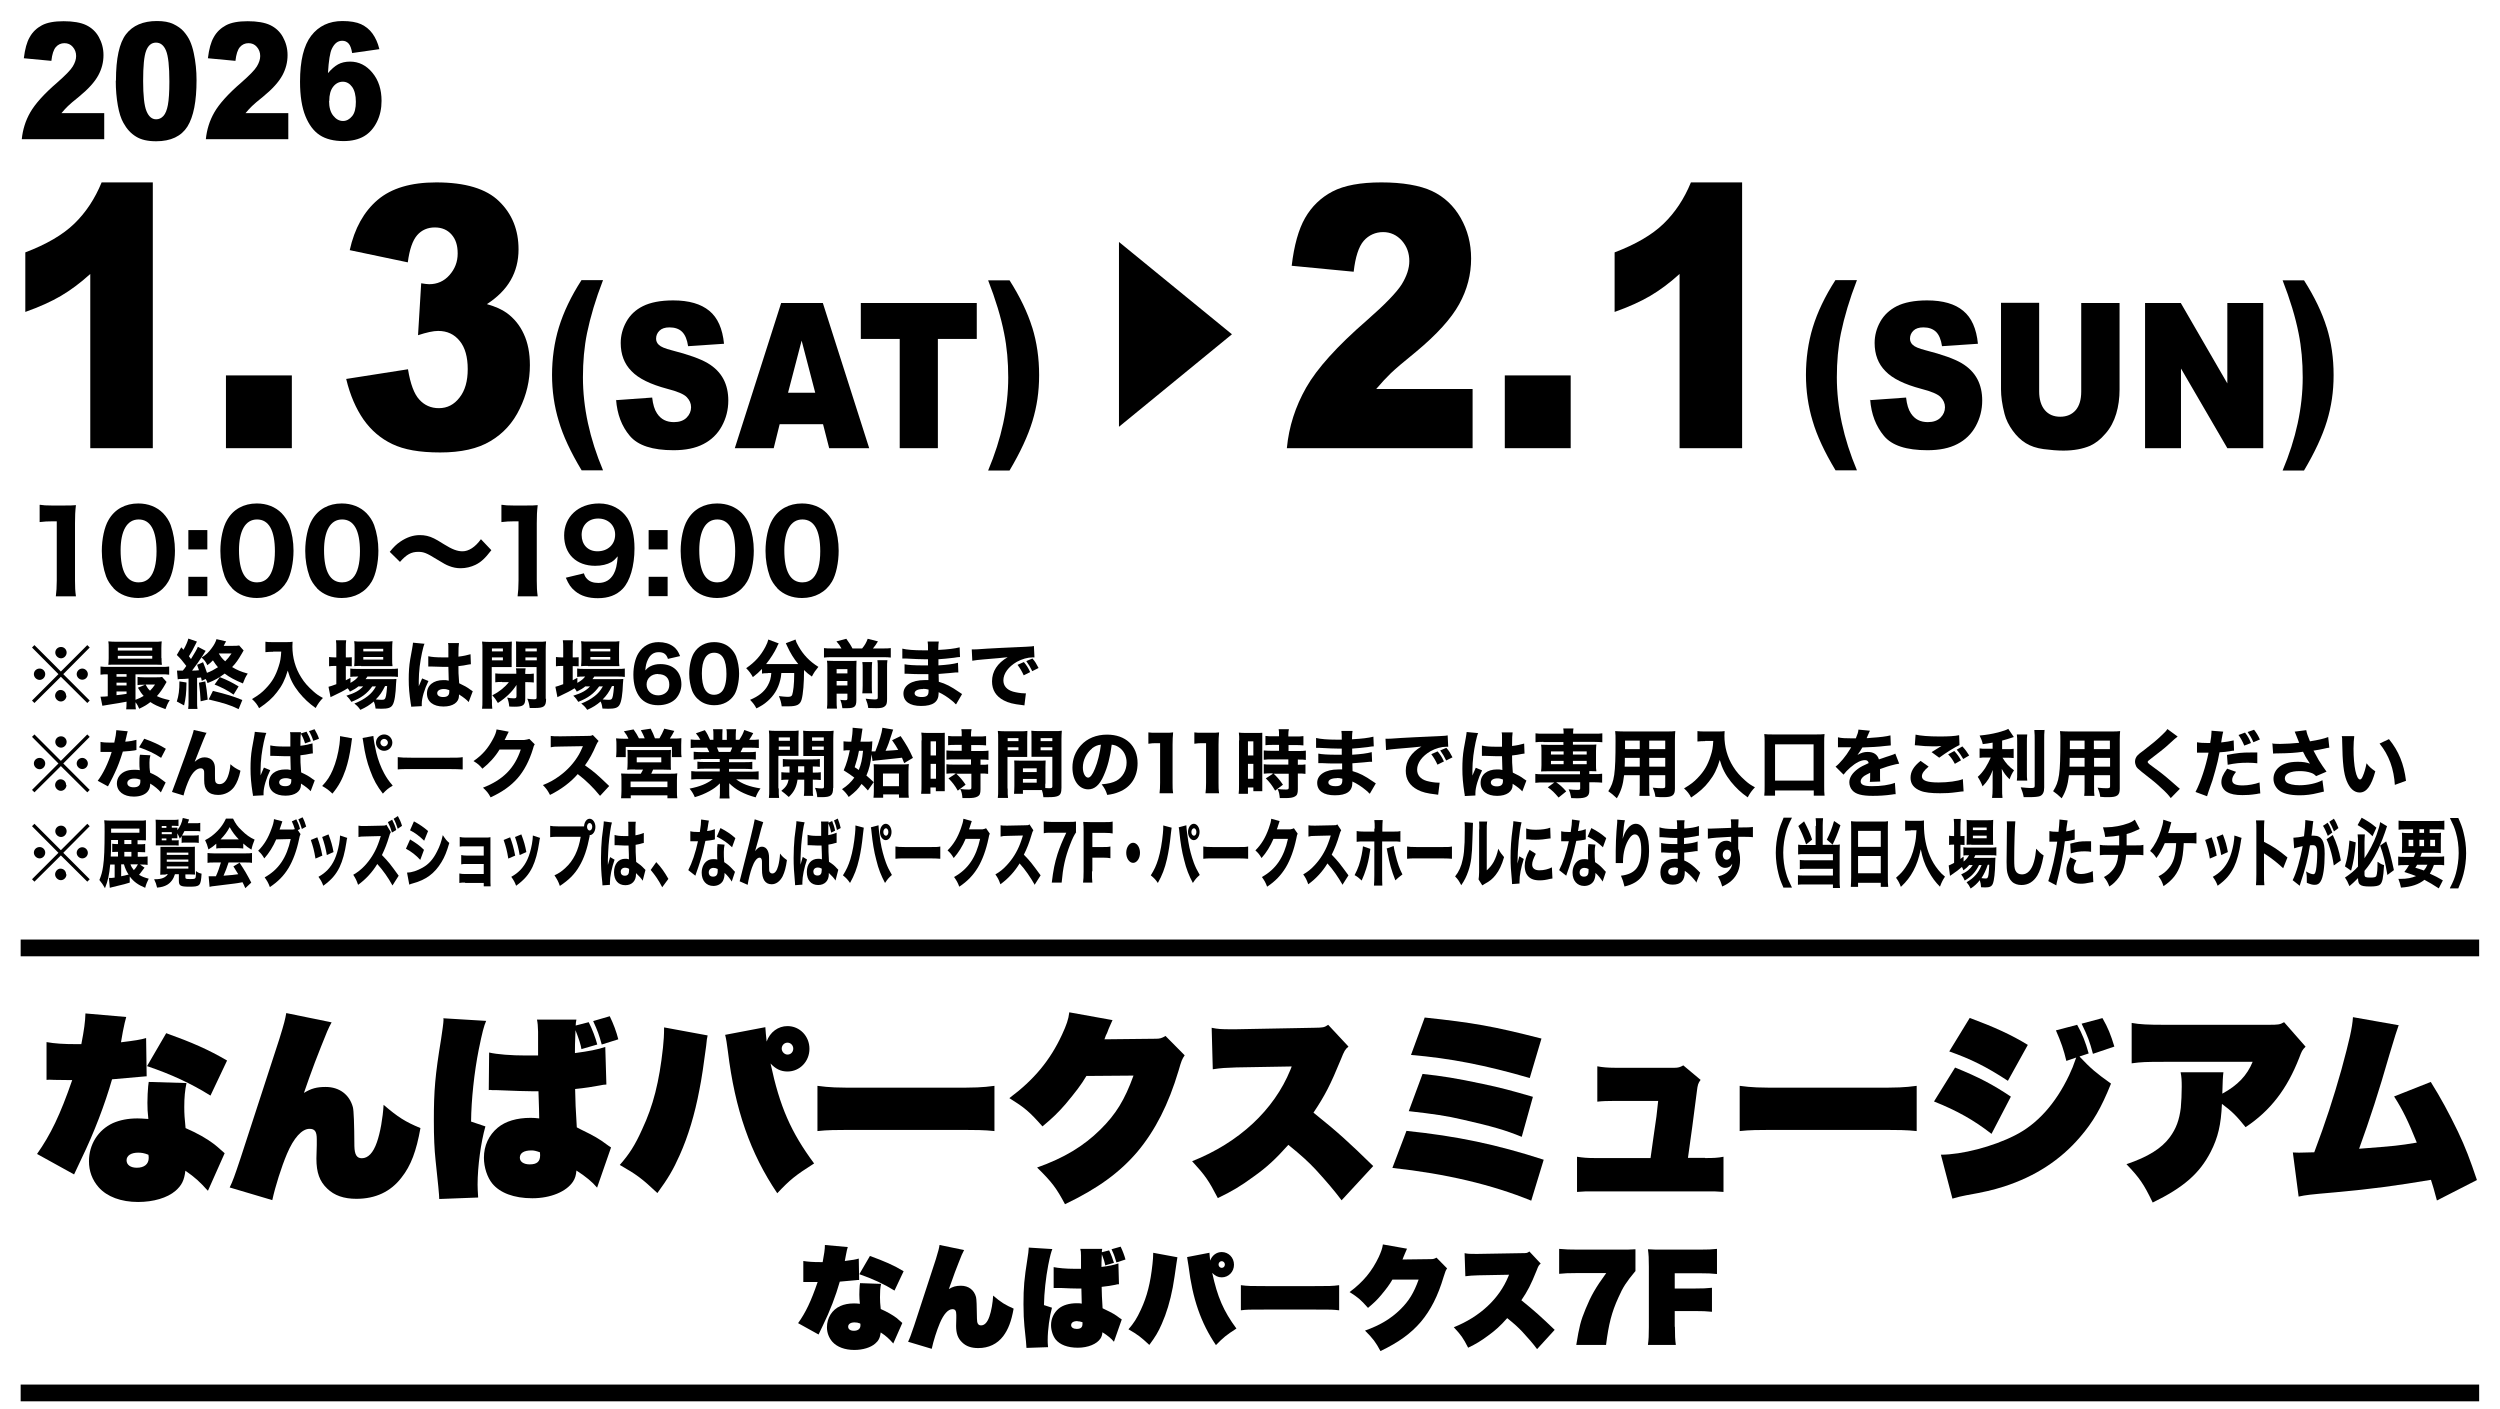
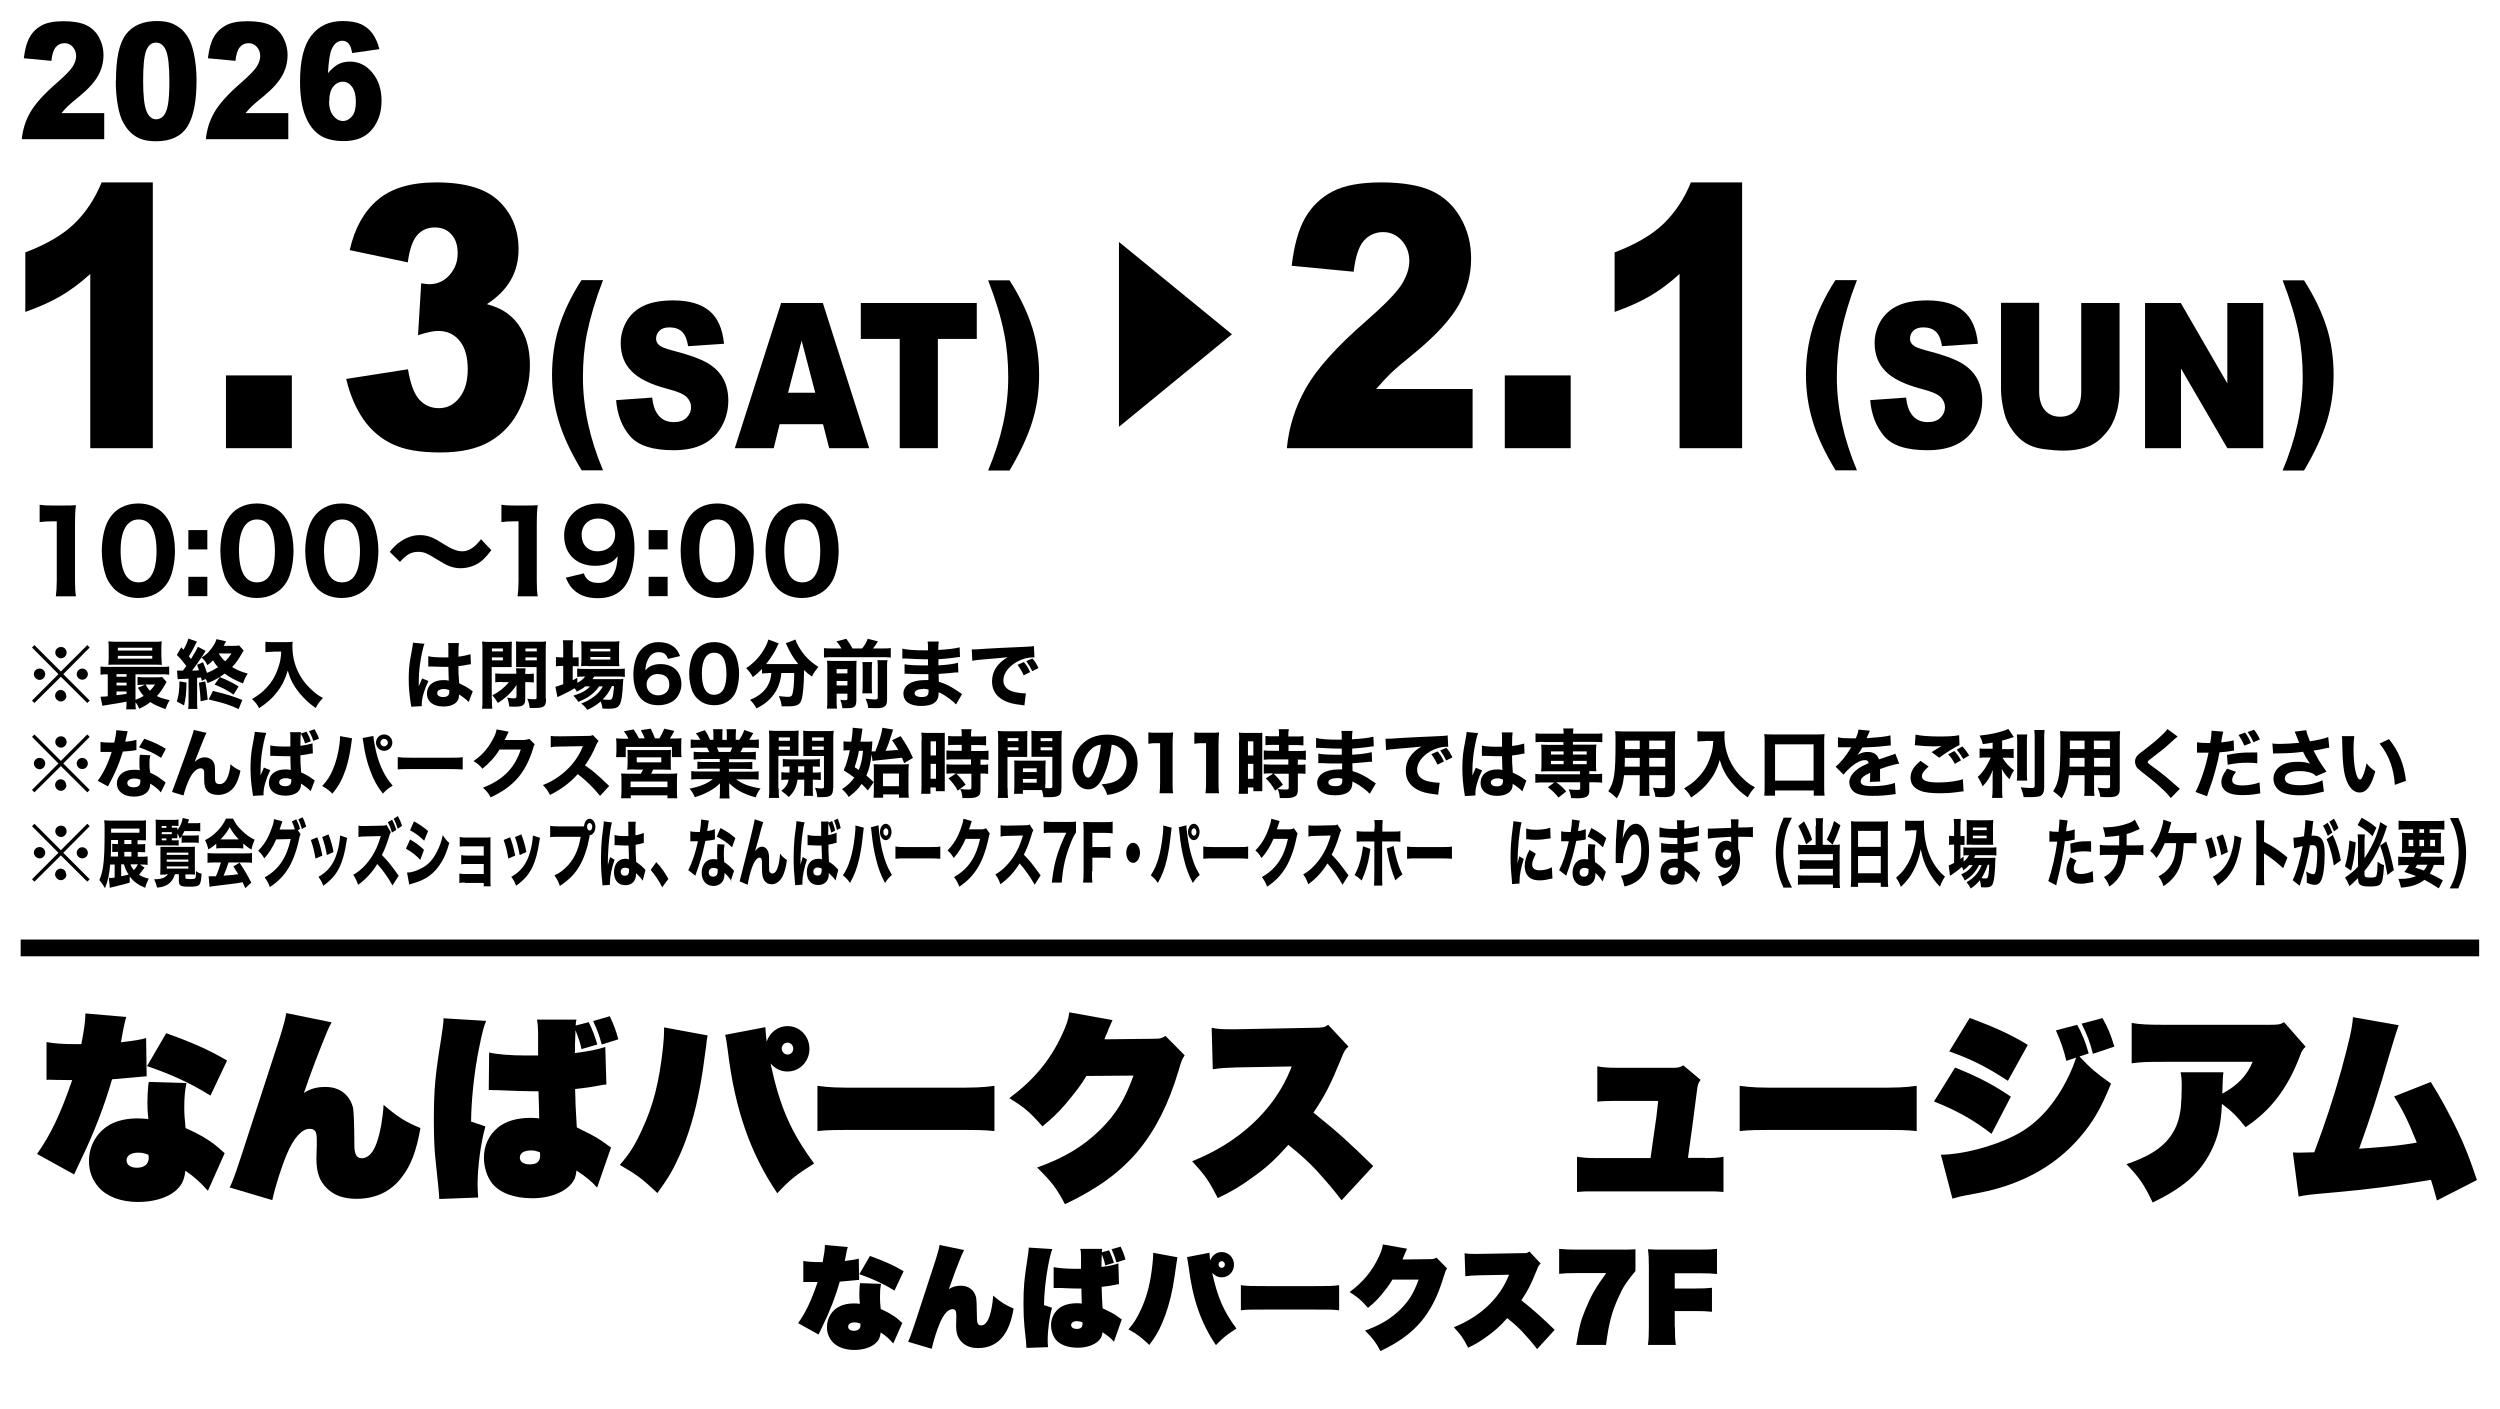
<svg xmlns="http://www.w3.org/2000/svg" id="_レイヤー_1" data-name="レイヤー 1" viewBox="0 0 134.32 75.68">
  <g>
    <path d="M6.78,54.65c-.07.24-.08.3-.18.78-.03.19-.05.29-.1.57.74-.09,1.07-.14,1.35-.23l.03,2.06h-.05c-.05,0-.14.01-.23.02q-.23.02-1.58.14c-.38,1.33-.96,2.86-1.65,4.28q-.3.64-.39.83l-1.99-1.1c.73-1.04,1.24-2.09,1.89-3.97h-.17c-.07,0-.19,0-.79-.01-.14-.01-.22-.01-.26-.01-.03,0-.08,0-.16.01v-2.03c.45.08.91.11,1.62.11h.25c.15-.77.21-1.22.22-1.65l2.18.19ZM11.16,63.97c-.42-.47-.68-.71-1.2-1.07-.06.52-.2.79-.53,1.08-.44.38-1.19.6-2.01.6-.91,0-1.67-.28-2.12-.79-.35-.4-.52-.87-.52-1.4,0-.9.49-1.68,1.29-2.05.37-.16.8-.25,1.32-.25.1,0,.31.01.58.03-.04-.37-.05-.57-.05-.87s.02-.66.04-.88q.02-.13.03-.24l2.03.06c-.08.38-.12.76-.12,1.29,0,.36.02.63.07,1.13.62.27,1.12.55,1.53.86.04.03.24.19.57.49l-.89,2ZM7.42,61.93c-.38,0-.62.16-.62.41s.22.4.55.4c.4,0,.64-.19.64-.53,0-.08-.01-.17-.02-.17-.23-.09-.37-.11-.55-.11ZM11.3,58.86c-1.02-.64-2.1-1.14-3.4-1.58l1.03-1.77c1.39.5,2.26.88,3.27,1.47l-.89,1.88Z" />
    <path d="M17.81,54.94c-.18.33-.25.51-.56,1.29q-.36.9-.64,1.69c-.1.3-.2.56-.28.8.39-.24.69-.32,1.17-.32.73,0,1.28.41,1.46,1.09q.07.27.08,2.09c.01.46.13.65.4.65.33,0,.61-.28.81-.86.18-.51.32-1.31.36-2.01.77.66,1.16.91,1.98,1.25-.22,1.23-.51,2.02-1.02,2.66-.58.76-1.4,1.14-2.42,1.14-.68,0-1.19-.18-1.57-.55-.41-.39-.58-.86-.58-1.61q0-.12.02-.73v-.31c0-.41-.1-.56-.39-.56-.41,0-.85.49-1.21,1.34-.3.71-.63,1.75-.79,2.49l-2.29-.68c.17-.35.25-.57.59-1.59l2.08-6.39c.27-.87.31-1.05.37-1.39l2.44.5Z" />
    <path d="M26.12,54.85c-.12.27-.21.62-.4,1.55-.24,1.21-.4,2.7-.41,3.86l.77.26c-.24.84-.42,2.14-.42,3.13,0,.14.01.37.03.69l-2.09.08q0-.27-.2-2.1c-.06-.57-.09-1.21-.09-2.12,0-1.63.07-2.43.39-4.38.06-.39.13-.88.13-1.03,0-.01,0-.04-.01-.08l2.3.14ZM31.24,56.37c-.03-.22-.14-.56-.32-1.02-.03.81-.03.84-.03,1.23.75-.1,1.22-.19,1.63-.33l.06,2.02c-.15.01-.18.01-.36.05-.31.06-.81.14-1.32.19.02.8.02.94.09,2.06l.21.11c.72.35,1,.51,1.41.82.05.03.1.08.22.15l-.75,2.16c-.25-.3-.61-.6-1.11-.92-.02.25-.07.42-.18.59-.35.54-1.2.9-2.19.9s-1.74-.29-2.15-.79c-.27-.33-.45-.87-.45-1.39,0-.64.26-1.21.74-1.61.42-.35,1.03-.53,1.77-.53.17,0,.28.01.46.03q0-.3-.04-1.46h-.39c-.29,0-.93-.02-1.62-.05-.13,0-.23-.01-.28-.01h-.2c-.05-.01-.08-.01-.09-.01-.02,0-.05,0-.09.01l.02-2.02c.42.1,1.19.16,1.98.16h.65v-1.28c-.01-.32-.02-.46-.06-.65h2.12c-.03.14-.03.18-.04.32l.7-.18c.19.37.37.85.46,1.2l-.86.25ZM28.55,61.81c-.4,0-.62.14-.62.39,0,.22.21.36.53.36.39,0,.56-.15.56-.49,0-.03-.01-.16-.01-.16-.23-.08-.32-.1-.47-.1ZM32.33,56.12c-.14-.51-.21-.71-.46-1.26l.89-.26c.2.41.36.84.46,1.24l-.89.28Z" />
    <path d="M38.02,55.63c-.04.18-.04.19-.08.57-.1.79-.26,1.88-.36,2.34-.25,1.33-.61,2.52-1.06,3.52-.35.79-.63,1.26-1.2,2.04-.83-.78-1.11-.99-2.02-1.51.5-.57.81-1.04,1.2-1.91.6-1.28.92-2.55,1.12-4.39.04-.41.06-.65.06-1.09l2.33.43ZM41.12,55.19c.02.3.03.38.07.77.18-.51.62-.83,1.12-.83.66,0,1.18.54,1.18,1.22s-.52,1.22-1.18,1.22c-.36,0-.64-.14-.91-.43.5,2.33,1.09,3.68,2.34,5.37-1.02.65-1.29.87-1.98,1.6-1.45-2.15-2.27-4.5-2.65-7.61-.05-.4-.1-.72-.15-.9l2.15-.41ZM42,56.34c0,.17.15.32.31.32.18,0,.31-.14.31-.32s-.14-.32-.31-.32c-.17,0-.31.14-.31.32Z" />
    <path d="M43.92,58.34c.69.09.95.1,2.43.1h4.65c1.48,0,1.74-.01,2.43-.1v2.43c-.63-.06-.71-.06-2.44-.06h-4.63c-1.73,0-1.82,0-2.44.06v-2.43Z" />
    <path d="M59.78,54.79c-.03.07-.1.23-.22.5-.04.11-.08.23-.14.33q-.04.13-.08.22l2.76-.03c.22,0,.32-.03.52-.15l1.03,1.04c-.14.21-.17.27-.33.83-.54,1.81-1.25,3.2-2.2,4.34-.95,1.12-2.14,1.99-3.9,2.83-.46-.86-.7-1.19-1.5-1.97,1.46-.52,2.5-1.15,3.4-2.04.84-.83,1.31-1.6,1.78-2.9l-2.53.02c-.29.49-.58.86-1.12,1.51-.4.46-.69.74-1.24,1.2-.72-.81-.95-1-1.78-1.52,1.33-.99,2.19-2.03,2.83-3.41.24-.52.35-.83.39-1.2l2.33.42Z" />
    <path d="M72.09,64.5c-.44-.58-.79-.99-1.41-1.67-.41-.43-.72-.72-1.46-1.32-.67.75-1.16,1.21-1.87,1.71-.68.5-1.16.79-1.92,1.15-.49-.95-.69-1.23-1.38-1.98,2.52-1,4.4-2.75,5.28-4.91.02-.04.02-.05.04-.1t.03-.08h-.09q-.09,0-2.88.05c-.6.02-.81.03-1.27.1l-.06-2.23c.33.07.52.08,1.05.08h.25l4.21-.08c.48-.01.53-.01.75-.16l1.09,1.17c-.18.15-.23.24-.4.67-.57,1.39-.87,1.97-1.48,2.88,1.32,1.06,1.89,1.58,3.21,2.87l-1.7,1.84Z" />
-     <path d="M75.57,60.76c2.71.28,4.84.73,7.37,1.55l-.67,2.2c-2.1-.86-4.6-1.45-7.46-1.76l.76-2ZM76.43,57.7c1.04.11,1.8.23,3.25.54.92.19,1.58.37,2.68.69l-.6,2.15c-.88-.36-1.57-.56-3.15-.92-.89-.21-1.6-.31-2.92-.46l.74-2ZM76.55,54.67c2.61.28,3.65.46,6.27,1.13l-.63,2.12c-2.38-.69-4.26-1.06-6.38-1.24l.74-2.02Z" />
    <path d="M91.61,62.22c.46,0,.68-.01.99-.07v1.89c-.37-.03-.46-.03-.99-.03h-5.89c-.53,0-.63,0-.99.03v-1.89c.33.05.53.07.99.07h2.96q.04-.31.15-1.07c.17-1.13.19-1.31.26-2h-2.32c-.4,0-.7.01-.95.04v-1.9c.25.05.56.08.99.08h3.15c.2,0,.31-.03.48-.13l.93.78c-.13.17-.16.27-.2.61-.2,1.55-.3,2.34-.48,3.58h.92Z" />
    <path d="M93.47,58.34c.69.09.95.1,2.43.1h4.65c1.48,0,1.74-.01,2.43-.1v2.43c-.63-.06-.71-.06-2.44-.06h-4.63c-1.73,0-1.82,0-2.44.06v-2.43Z" />
    <path d="M105.05,57.36c1.28.52,2.02.91,2.99,1.56l-1.04,2c-.95-.74-1.86-1.25-3.09-1.74l1.13-1.82ZM111.73,56.77c.62.65.85.85,1.69,1.45-.53,1.32-.97,2.07-1.66,2.87-1.06,1.24-2.42,2.12-4.09,2.66-.6.19-1.07.3-2.03.47-.27.05-.47.1-.74.18l-.62-2.36c1.11,0,2.79-.43,3.98-1.04,1.18-.59,2.18-1.69,2.91-3.23.15-.32.23-.51.38-.95l-.53.18c-.14-.6-.28-1-.56-1.64l1.14-.3c.27.47.45.93.62,1.54l-.46.15ZM105.83,54.69c1.34.5,2.24.91,3.12,1.45l-1.07,1.93c-1.16-.76-1.99-1.17-3.15-1.58l1.1-1.8ZM112.96,54.7c.3.52.45.9.64,1.53l-1.15.39c-.17-.64-.28-.95-.61-1.62l1.12-.3Z" />
    <path d="M123.87,56.24c-.18.18-.2.23-.34.6-.65,1.67-1.55,2.84-2.88,3.72-.48-.6-.73-.85-1.27-1.25-.05,1.13-.21,1.8-.6,2.57-.6,1.17-1.46,1.92-3.12,2.73-.48-1-.71-1.33-1.41-2.06,1.15-.39,1.88-.84,2.33-1.45.34-.46.51-.93.59-1.58.03-.34.05-.75.05-1.13,0-.34-.01-.53-.06-.78h2.3q-.04.26-.06,1.15c.83-.45,1.33-.98,1.63-1.71h-4.77c-.98,0-1.21.01-1.73.08v-2.17c.44.08.88.1,1.76.1h5.59c.54,0,.61-.01.84-.14l1.15,1.31Z" />
    <path d="M128.88,55.07q-.1.25-.5,1.59c-.58,2.02-1.04,3.43-1.63,5.06,2.04-.16,2.06-.16,3.1-.33-.46-1.14-.74-1.73-1.22-2.48l1.97-.78c.54.86.97,1.66,1.46,2.67.4.84.65,1.5,1.02,2.6l-2.15,1.1c-.15-.56-.21-.78-.32-1.11-1.85.31-3.14.49-5.13.67-1.48.13-1.54.14-1.98.23l-.31-2.37q.29.01.33.01c.16,0,.52-.01.82-.02.62-1.65,1.02-2.88,1.46-4.44.43-1.59.58-2.23.62-2.82l2.49.44Z" />
  </g>
  <g>
    <path d="M2.14,27.12c.19.03.34.04.64.04h.64c.35,0,.44,0,.66-.02-.04.34-.05.59-.05.97v3.09c0,.34.01.56.05.84h-1.08c.03-.24.05-.51.05-.84v-3.19h-.26c-.23,0-.41.01-.66.04v-.92Z" />
    <path d="M6.11,31.61c-.18-.19-.32-.4-.41-.64-.15-.42-.23-.89-.23-1.37,0-.64.14-1.29.36-1.66.33-.58.9-.89,1.6-.89.53,0,.99.18,1.33.52.18.19.32.4.41.64.15.42.23.89.23,1.38,0,.63-.14,1.29-.36,1.66-.33.56-.91.88-1.61.88-.53,0-.99-.18-1.33-.52ZM6.48,29.56c0,1.14.33,1.73.97,1.73.23,0,.43-.08.58-.24.25-.26.38-.77.38-1.43,0-1.13-.33-1.71-.96-1.71s-.97.61-.97,1.66Z" />
    <path d="M11.14,29.52h-1.02v-1.04h1.02v1.04ZM10.12,32.03v-1.04h1.02v1.04h-1.02Z" />
    <path d="M12.48,31.61c-.18-.19-.32-.4-.41-.64-.15-.42-.23-.89-.23-1.37,0-.64.14-1.29.36-1.66.33-.58.9-.89,1.6-.89.53,0,.99.18,1.33.52.18.19.32.4.41.64.15.42.23.89.23,1.38,0,.63-.14,1.29-.36,1.66-.33.56-.91.88-1.61.88-.53,0-.99-.18-1.33-.52ZM12.84,29.56c0,1.14.33,1.73.97,1.73.23,0,.43-.08.58-.24.25-.26.38-.77.38-1.43,0-1.13-.33-1.71-.96-1.71s-.97.61-.97,1.66Z" />
    <path d="M17.04,31.61c-.18-.19-.32-.4-.41-.64-.15-.42-.23-.89-.23-1.37,0-.64.14-1.29.36-1.66.33-.58.9-.89,1.6-.89.53,0,.99.18,1.33.52.18.19.32.4.41.64.15.42.23.89.23,1.38,0,.63-.14,1.29-.36,1.66-.33.56-.91.88-1.61.88-.53,0-.99-.18-1.33-.52ZM17.41,29.56c0,1.14.33,1.73.97,1.73.23,0,.43-.08.58-.24.25-.26.38-.77.38-1.43,0-1.13-.33-1.71-.96-1.71s-.97.61-.97,1.66Z" />
    <path d="M20.94,29.65c.22-.27.35-.4.57-.55.34-.23.68-.35,1.05-.35.26,0,.5.05.76.18q.15.07.53.31c.45.28.72.38,1,.38.33,0,.68-.22.99-.65l.56.59c-.34.44-.55.64-.86.79-.23.11-.51.18-.79.18-.22,0-.42-.04-.62-.12-.18-.07-.25-.11-.68-.37-.53-.33-.69-.39-.98-.39-.37,0-.63.14-.98.54l-.55-.54Z" />
    <path d="M26.95,27.12c.19.03.34.04.64.04h.64c.35,0,.44,0,.66-.02-.04.34-.05.59-.05.97v3.09c0,.34.01.56.05.84h-1.08c.03-.24.05-.51.05-.84v-3.19h-.26c-.23,0-.41.01-.66.04v-.92Z" />
    <path d="M31.37,30.8c.05.15.09.22.16.29.14.16.35.23.62.23.37,0,.64-.16.82-.48.12-.22.18-.46.22-.95-.14.16-.21.23-.34.31-.23.13-.53.2-.87.2-1.02,0-1.67-.64-1.67-1.63s.75-1.72,1.88-1.72c.64,0,1.19.29,1.52.79.24.37.38.95.38,1.62,0,.95-.24,1.77-.64,2.18-.33.34-.77.5-1.33.5-.5,0-.91-.12-1.22-.38-.23-.19-.34-.35-.5-.72l.99-.24ZM33.05,28.72c0-.5-.38-.86-.91-.86s-.89.36-.89.88.33.88.85.88c.56,0,.95-.37.95-.89Z" />
    <path d="M35.87,29.52h-1.02v-1.04h1.02v1.04ZM34.85,32.03v-1.04h1.02v1.04h-1.02Z" />
    <path d="M37.21,31.61c-.18-.19-.32-.4-.41-.64-.15-.42-.23-.89-.23-1.37,0-.64.14-1.29.36-1.66.33-.58.9-.89,1.6-.89.53,0,.99.18,1.33.52.18.19.32.4.41.64.15.42.23.89.23,1.38,0,.63-.14,1.29-.36,1.66-.33.56-.91.88-1.61.88-.53,0-.99-.18-1.33-.52ZM37.57,29.56c0,1.14.33,1.73.97,1.73.23,0,.43-.08.58-.24.25-.26.38-.77.38-1.43,0-1.13-.33-1.71-.96-1.71s-.97.61-.97,1.66Z" />
    <path d="M41.77,31.61c-.18-.19-.32-.4-.41-.64-.15-.42-.23-.89-.23-1.37,0-.64.14-1.29.36-1.66.33-.58.9-.89,1.6-.89.53,0,.99.18,1.33.52.18.19.32.4.41.64.15.42.23.89.23,1.38,0,.63-.14,1.29-.36,1.66-.33.56-.91.88-1.61.88-.53,0-.99-.18-1.33-.52ZM42.14,29.56c0,1.14.33,1.73.97,1.73.23,0,.43-.08.58-.24.25-.26.38-.77.38-1.43,0-1.13-.33-1.71-.96-1.71s-.97.61-.97,1.66Z" />
  </g>
  <g>
    <path d="M45.55,67c-.04.13-.05.17-.1.43-.02.11-.03.16-.06.32.41-.05.59-.08.75-.13l.02,1.15h-.03s-.08,0-.13.01q-.13.01-.88.08c-.21.74-.53,1.59-.92,2.38q-.17.35-.22.46l-1.1-.61c.41-.58.69-1.16,1.05-2.21h-.09s-.1,0-.44,0c-.08,0-.12,0-.15,0-.02,0-.05,0-.09,0v-1.13c.25.04.51.06.9.06h.14c.08-.43.12-.68.12-.92l1.21.11ZM47.99,72.18c-.23-.26-.38-.4-.67-.59-.04.29-.11.44-.3.6-.24.21-.66.34-1.12.34-.51,0-.93-.16-1.18-.44-.19-.22-.29-.49-.29-.78,0-.5.27-.94.72-1.14.2-.09.44-.14.73-.14.06,0,.17,0,.32.02-.02-.2-.03-.32-.03-.49s.01-.37.02-.49q.01-.07.02-.13l1.13.04c-.05.21-.06.42-.06.72,0,.2.01.35.04.63.34.15.62.31.85.48.02.02.13.11.31.27l-.49,1.11ZM45.91,71.05c-.21,0-.34.09-.34.23s.12.22.31.22c.22,0,.35-.11.35-.29,0-.04,0-.1-.01-.1-.13-.05-.2-.06-.31-.06ZM48.06,69.34c-.56-.35-1.17-.63-1.89-.88l.57-.98c.77.28,1.26.49,1.81.82l-.49,1.04Z" />
    <path d="M51.8,67.16c-.1.19-.14.28-.31.72q-.2.5-.35.94c-.06.17-.11.31-.16.44.21-.13.38-.18.65-.18.41,0,.71.23.81.61q.04.15.05,1.16c0,.26.07.36.22.36.19,0,.34-.16.45-.48.1-.28.18-.73.2-1.12.43.37.65.5,1.1.7-.12.68-.29,1.12-.56,1.48-.32.42-.78.64-1.34.64-.38,0-.66-.1-.87-.31-.23-.22-.32-.48-.32-.89q0-.07.01-.41v-.17c0-.23-.06-.31-.21-.31-.23,0-.47.27-.67.74-.17.4-.35.97-.44,1.39l-1.27-.38c.09-.19.14-.32.33-.88l1.16-3.55c.15-.49.17-.58.2-.77l1.35.28Z" />
    <path d="M56.54,67.11c-.06.15-.12.35-.22.86-.13.67-.22,1.5-.23,2.15l.43.14c-.13.47-.23,1.19-.23,1.74,0,.08,0,.2.02.38l-1.16.04q0-.15-.11-1.17c-.03-.32-.05-.67-.05-1.18,0-.91.04-1.35.21-2.43.04-.22.07-.49.07-.57,0,0,0-.02,0-.04l1.28.08ZM59.38,67.96c-.02-.12-.08-.31-.18-.57-.02.45-.02.47-.02.68.42-.05.68-.11.91-.19l.03,1.12c-.08,0-.1,0-.2.03-.17.04-.45.08-.73.11.01.44.01.52.05,1.15l.12.06c.4.19.56.28.79.46.03.02.06.04.12.08l-.42,1.2c-.14-.17-.34-.34-.62-.51-.01.14-.04.23-.1.33-.19.3-.67.5-1.22.5s-.96-.16-1.19-.44c-.15-.19-.25-.49-.25-.77,0-.35.15-.67.41-.89.23-.19.57-.29.98-.29.09,0,.16,0,.26.02q0-.17-.02-.81h-.22c-.16,0-.52-.01-.9-.03-.07,0-.13,0-.16,0h-.11s-.05,0-.05,0c-.01,0-.03,0-.05,0v-1.12c.24.05.67.09,1.11.09h.36v-.71c0-.18-.01-.26-.04-.36h1.18c-.02.08-.02.1-.02.18l.39-.1c.1.2.2.47.26.67l-.48.14ZM57.89,70.98c-.22,0-.34.08-.34.22,0,.12.12.2.3.2.21,0,.31-.08.31-.27,0-.02,0-.09,0-.09-.13-.04-.18-.05-.26-.05ZM59.98,67.82c-.08-.28-.12-.4-.26-.7l.49-.14c.11.23.2.47.26.69l-.49.16Z" />
    <path d="M63.26,67.55c-.02.1-.02.11-.05.32-.06.44-.15,1.04-.2,1.3-.14.74-.34,1.4-.59,1.96-.19.44-.35.7-.67,1.13-.46-.43-.62-.55-1.12-.84.28-.32.45-.58.67-1.06.33-.71.51-1.42.62-2.44.02-.23.04-.36.04-.61l1.3.24ZM64.98,67.3c.01.17.02.21.04.43.1-.28.34-.46.62-.46.37,0,.66.3.66.68s-.29.68-.66.68c-.2,0-.35-.08-.51-.24.28,1.29.6,2.04,1.3,2.99-.56.36-.71.49-1.1.89-.81-1.19-1.26-2.5-1.47-4.23-.03-.22-.06-.4-.08-.5l1.19-.23ZM65.47,67.94c0,.1.08.18.17.18.1,0,.17-.08.17-.18s-.08-.18-.17-.18c-.09,0-.17.08-.17.18Z" />
    <path d="M66.67,69.05c.38.05.53.05,1.35.05h2.58c.82,0,.97,0,1.35-.05v1.35c-.35-.04-.4-.04-1.36-.04h-2.57c-.96,0-1.01,0-1.35.04v-1.35Z" />
    <path d="M75.6,67.08s-.06.13-.12.28c-.02.06-.05.13-.08.19q-.02.07-.05.12l1.54-.02c.12,0,.18-.02.29-.08l.57.58c-.08.11-.09.15-.19.46-.3,1.01-.69,1.78-1.22,2.41-.53.62-1.19,1.1-2.17,1.57-.26-.48-.39-.66-.83-1.1.81-.29,1.39-.64,1.89-1.13.47-.46.73-.89.99-1.61h-1.41c-.16.28-.32.49-.62.85-.22.26-.38.41-.69.67-.4-.45-.53-.56-.99-.85.74-.55,1.21-1.13,1.57-1.89.13-.29.19-.46.22-.67l1.3.23Z" />
    <path d="M82.58,72.48c-.24-.32-.44-.55-.79-.93-.23-.24-.4-.4-.81-.73-.37.42-.65.67-1.04.95-.38.28-.64.44-1.06.64-.27-.53-.38-.68-.77-1.1,1.4-.56,2.44-1.53,2.93-2.73.01-.02.01-.03.02-.05t.02-.04h-.05q-.05,0-1.6.03c-.33.01-.45.02-.7.05l-.04-1.24c.19.04.29.04.58.04h.14l2.34-.04c.27,0,.3,0,.42-.09l.61.65c-.1.08-.13.13-.22.37-.31.77-.48,1.1-.82,1.6.73.59,1.05.88,1.79,1.59l-.94,1.03Z" />
    <path d="M87.86,68.3c-.48.58-.66.85-.91,1.42-.36.79-.52,1.42-.66,2.54h-1.6c.16-.98.23-1.28.5-1.93.29-.71.54-1.15,1.11-1.93h-1.58c-.45,0-.69.01-.95.04v-1.34c.3.03.6.04,1.04.04h2.04c.59,0,.78,0,1.02-.02v1.19Z" />
    <path d="M89.99,71.28c0,.47.01.71.05.98h-1.5c.04-.29.05-.52.05-.96v-3.24c0-.44-.01-.65-.05-.94.27.02.42.02.92.02h1.85c.44,0,.67-.01.94-.04v1.35c-.28-.03-.52-.04-.94-.04h-1.33v.82h1.06c.44,0,.66-.01.94-.04v1.29c-.28-.03-.52-.04-.94-.04h-1.06v.85Z" />
  </g>
  <g>
    <path d="M5.6,7.48H1.17c.05-.51.2-1,.46-1.45.26-.45.74-.99,1.45-1.6.43-.38.71-.66.83-.86.12-.2.18-.38.18-.56,0-.19-.06-.35-.18-.49s-.27-.2-.45-.2-.34.07-.46.21c-.12.14-.2.38-.24.74l-1.48-.14c.06-.49.16-.87.32-1.14.15-.27.37-.48.65-.63.28-.15.67-.22,1.17-.22s.92.07,1.21.21c.29.14.52.35.68.64s.25.61.25.97c0,.38-.09.74-.28,1.09-.19.35-.53.73-1.03,1.14-.3.24-.5.41-.6.51-.1.1-.22.22-.35.38h2.3v1.41Z" />
    <path d="M6.23,4.33c0-1.19.18-2.02.54-2.49.36-.47.92-.71,1.66-.71.36,0,.65.05.88.16s.42.24.56.4.26.34.34.52c.08.18.15.4.2.64.1.46.15.95.15,1.46,0,1.13-.16,1.96-.49,2.49-.33.52-.89.79-1.68.79-.45,0-.81-.08-1.08-.25-.28-.17-.5-.41-.68-.74-.13-.23-.23-.54-.3-.94-.07-.4-.11-.84-.11-1.32ZM7.69,4.34c0,.79.06,1.34.18,1.63.12.29.29.44.52.44.15,0,.28-.06.39-.18.11-.12.19-.32.24-.59.05-.27.08-.68.08-1.25,0-.83-.06-1.38-.18-1.67s-.3-.43-.54-.43-.42.15-.53.44c-.11.29-.16.83-.16,1.62Z" />
    <path d="M15.49,7.48h-4.43c.05-.51.2-1,.46-1.45.26-.45.74-.99,1.45-1.6.43-.38.71-.66.83-.86.12-.2.18-.38.18-.56,0-.19-.06-.35-.18-.49s-.27-.2-.45-.2-.34.07-.46.21c-.12.14-.2.38-.24.74l-1.48-.14c.06-.49.16-.87.32-1.14.15-.27.37-.48.65-.63.28-.15.67-.22,1.17-.22s.92.07,1.21.21c.29.14.52.35.68.64s.25.61.25.97c0,.38-.09.74-.28,1.09-.19.35-.53.73-1.03,1.14-.3.24-.5.41-.6.51-.1.1-.22.22-.35.38h2.3v1.41Z" />
    <path d="M20.39,2.64l-1.47.21c-.04-.24-.1-.41-.19-.51-.09-.1-.2-.15-.34-.15-.24,0-.42.14-.56.43-.1.2-.17.64-.21,1.31.18-.21.36-.37.54-.47s.4-.15.65-.15c.47,0,.87.2,1.2.6.33.4.49.9.49,1.51,0,.41-.08.79-.25,1.13-.17.34-.4.6-.69.77s-.66.26-1.1.26c-.53,0-.96-.11-1.28-.32s-.58-.55-.77-1.02-.29-1.08-.29-1.85c0-1.13.2-1.95.6-2.47s.96-.79,1.68-.79c.42,0,.76.06,1,.17.25.12.45.28.61.5.16.22.29.5.37.83ZM17.68,5.42c0,.34.07.6.22.79.15.19.32.29.53.29.19,0,.35-.09.49-.26s.2-.43.2-.77-.07-.62-.2-.8-.3-.28-.5-.28-.38.09-.52.27c-.14.18-.21.43-.21.77Z" />
  </g>
  <g>
    <path d="M8.21,9.8v14.28h-3.36v-9.36c-.54.49-1.07.88-1.58,1.18-.51.3-1.15.59-1.91.86v-3.2c1.13-.43,2.01-.94,2.63-1.54.62-.6,1.11-1.34,1.47-2.22h2.75Z" />
    <path d="M12.14,20.17h3.54v3.91h-3.54v-3.91Z" />
    <path d="M21.93,14.1l-3.14-.66c.26-1.17.76-2.07,1.5-2.7s1.79-.94,3.15-.94c1.56,0,2.69.34,3.38,1.02.7.68,1.04,1.54,1.04,2.58,0,.61-.14,1.16-.42,1.65-.28.49-.71.92-1.28,1.29.46.13.81.29,1.06.47.4.29.71.67.92,1.13.22.47.33,1.03.33,1.68,0,.82-.18,1.6-.55,2.35-.36.75-.89,1.33-1.57,1.73-.68.41-1.58.61-2.7.61s-1.94-.15-2.57-.45-1.14-.74-1.55-1.32c-.4-.58-.72-1.3-.93-2.18l3.32-.52c.13.79.33,1.33.61,1.63.27.3.62.46,1.05.46.45,0,.82-.19,1.11-.57.3-.38.44-.89.44-1.53s-.14-1.16-.43-1.51c-.29-.36-.67-.54-1.16-.54-.26,0-.62.08-1.08.23l.17-2.79c.18.03.33.05.43.05.43,0,.8-.16,1.09-.49.29-.33.44-.71.44-1.16s-.11-.77-.33-1.02c-.22-.25-.52-.38-.9-.38s-.71.14-.95.42c-.24.28-.41.76-.5,1.46Z" />
    <path d="M31.25,15.05h1.15c-.4,1.03-.68,1.98-.86,2.85-.15.74-.22,1.53-.22,2.37,0,1.62.36,3.29,1.08,5h-1.15c-.59-.98-1-1.86-1.23-2.65-.24-.79-.36-1.62-.36-2.48s.12-1.75.37-2.56.65-1.66,1.22-2.54Z" />
    <path d="M33.09,21.5l1.95-.14c.04.37.13.66.26.85.21.32.51.47.91.47.29,0,.52-.08.68-.24.16-.16.24-.35.24-.56s-.08-.38-.23-.54c-.15-.16-.5-.31-1.05-.45-.9-.24-1.54-.55-1.92-.95-.39-.39-.58-.9-.58-1.51,0-.4.1-.78.3-1.14.2-.36.49-.64.89-.84.4-.2.94-.31,1.63-.31.85,0,1.49.19,1.94.56.45.37.71.96.79,1.77l-1.93.13c-.05-.35-.16-.61-.32-.77-.16-.16-.39-.24-.68-.24-.24,0-.42.06-.54.18s-.18.26-.18.43c0,.12.05.24.15.33.1.1.33.2.69.29.9.23,1.54.46,1.93.69s.67.52.85.86.26.73.26,1.15c0,.5-.12.96-.35,1.38s-.56.74-.99.96c-.42.22-.96.33-1.6.33-1.13,0-1.91-.25-2.35-.77s-.68-1.16-.74-1.95Z" />
    <path d="M44.22,22.79h-2.33l-.32,1.29h-2.09l2.49-7.8h2.24l2.49,7.8h-2.15l-.33-1.29ZM43.8,21.1l-.73-2.8-.73,2.8h1.46Z" />
    <path d="M46.25,16.28h6.23v1.93h-2.09v5.87h-2.05v-5.87h-2.09v-1.93Z" />
    <path d="M55.46,17.59c.25.81.37,1.66.37,2.56s-.12,1.69-.36,2.48c-.24.79-.65,1.67-1.23,2.65h-1.15c.72-1.71,1.08-3.38,1.08-5,0-.84-.07-1.63-.22-2.37-.17-.87-.46-1.82-.86-2.85h1.15c.56.88.97,1.73,1.22,2.54Z" />
    <path d="M79.1,24.08h-9.96c.11-1.16.46-2.24,1.04-3.26.58-1.02,1.66-2.22,3.26-3.61.97-.85,1.59-1.49,1.87-1.93.27-.44.41-.86.41-1.25,0-.43-.13-.79-.4-1.1-.27-.3-.61-.46-1.01-.46s-.77.16-1.04.47c-.27.31-.45.87-.54,1.66l-3.33-.32c.13-1.1.37-1.96.72-2.57s.84-1.09,1.47-1.42,1.51-.49,2.63-.49,2.08.16,2.73.47c.65.31,1.16.79,1.53,1.44.37.65.56,1.37.56,2.18,0,.86-.21,1.67-.64,2.45-.43.78-1.2,1.63-2.33,2.57-.67.54-1.11.92-1.34,1.14-.23.22-.49.5-.79.85h5.18v3.18Z" />
    <path d="M80.85,20.17h3.54v3.91h-3.54v-3.91Z" />
    <path d="M93.6,9.8v14.28h-3.36v-9.36c-.54.49-1.07.88-1.58,1.18-.51.3-1.15.59-1.91.86v-3.2c1.13-.43,2.01-.94,2.63-1.54.62-.6,1.11-1.34,1.47-2.22h2.75Z" />
    <path d="M98.62,15.05h1.15c-.4,1.03-.68,1.98-.86,2.85-.15.74-.22,1.53-.22,2.37,0,1.62.36,3.29,1.08,5h-1.15c-.59-.98-1-1.86-1.23-2.65-.24-.79-.36-1.62-.36-2.48s.12-1.75.37-2.56.65-1.66,1.22-2.54Z" />
    <path d="M100.46,21.5l1.95-.14c.04.37.13.66.26.85.21.32.51.47.91.47.29,0,.52-.08.68-.24.16-.16.24-.35.24-.56s-.08-.38-.23-.54c-.15-.16-.5-.31-1.05-.45-.9-.24-1.54-.55-1.92-.95-.39-.39-.58-.9-.58-1.51,0-.4.1-.78.3-1.14.2-.36.5-.64.89-.84.4-.2.94-.31,1.63-.31.85,0,1.5.19,1.94.56.45.37.71.96.79,1.77l-1.93.13c-.05-.35-.16-.61-.32-.77-.17-.16-.39-.24-.68-.24-.24,0-.42.06-.54.18s-.18.26-.18.43c0,.12.05.24.15.33.1.1.33.2.69.29.9.23,1.54.46,1.93.69s.67.52.85.86.26.73.26,1.15c0,.5-.12.96-.35,1.38s-.56.74-.99.96c-.42.22-.96.33-1.6.33-1.13,0-1.91-.25-2.34-.77s-.68-1.16-.74-1.95Z" />
    <path d="M111.83,16.28h2.05v4.65c0,.46-.06.9-.18,1.3s-.31.77-.58,1.07c-.26.31-.54.52-.82.65-.4.17-.88.26-1.44.26-.32,0-.67-.03-1.06-.08-.38-.05-.7-.16-.96-.32-.26-.16-.49-.38-.7-.67s-.36-.59-.44-.9c-.13-.5-.19-.94-.19-1.32v-4.65h2.05v4.76c0,.42.1.76.3,1,.2.24.48.36.83.36s.63-.12.83-.35.3-.57.3-1v-4.76Z" />
    <path d="M115.25,16.28h1.92l2.5,4.32v-4.32h1.93v7.8h-1.93l-2.49-4.28v4.28h-1.93v-7.8Z" />
    <path d="M125.01,17.59c.25.81.37,1.66.37,2.56s-.12,1.69-.36,2.48c-.24.79-.65,1.67-1.23,2.65h-1.15c.72-1.71,1.08-3.38,1.08-5,0-.84-.07-1.63-.22-2.37-.17-.87-.46-1.82-.86-2.85h1.15c.56.88.97,1.73,1.22,2.54Z" />
  </g>
  <polygon points="66.19 17.96 60.12 22.93 60.12 13 66.19 17.96" />
-   <rect x="1.11" y="74.39" width="132.09" height=".9" />
  <rect x="1.11" y="50.48" width="132.09" height=".9" />
  <g>
    <path d="M4.69,34.66l.13.13-1.42,1.43,1.42,1.42-.13.13-1.42-1.41-1.42,1.41-.13-.13,1.42-1.42-1.42-1.43.13-.13,1.42,1.42,1.42-1.42ZM2.43,36.22c0,.17-.14.31-.3.31s-.31-.14-.31-.31.14-.3.31-.3.3.14.3.3ZM3.57,37.38c0,.17-.14.31-.3.31s-.31-.15-.31-.31.14-.31.28-.31c0,0,0,0,.01,0t0,0h0c.17,0,.3.13.3.3ZM3.58,35.06c0,.17-.14.31-.3.31s-.31-.14-.31-.31.14-.3.31-.3.3.14.3.3ZM4.72,36.22c0,.17-.14.3-.3.3s-.3-.14-.3-.3.14-.3.3-.3.3.14.3.3Z" />
    <path d="M5.78,36.23c-.17,0-.26,0-.38.02v-.44c.12.02.22.02.44.02h2.81c.22,0,.32,0,.44-.02v.44c-.13-.02-.23-.02-.44-.02h-1.37v1.37c.18-.07.31-.13.44-.21-.12-.13-.18-.22-.31-.44l.38-.16h-.09c-.14,0-.22,0-.31.02v-.44c.1.01.16.02.34.02h.68c.13,0,.23,0,.3-.02l.24.27s-.02.04-.08.14c-.13.23-.29.46-.44.62.18.09.38.15.69.22-.11.17-.15.26-.23.48-.43-.16-.61-.24-.81-.38-.19.15-.31.22-.6.36-.06-.14-.11-.24-.2-.35,0,.19,0,.27.02.38h-.52c.01-.1.02-.18.02-.41-.3.06-.57.1-.82.14q-.34.05-.48.08l-.1-.49h.06c.08,0,.18,0,.33-.02v-1.16ZM8.68,35.36c0,.16,0,.26.02.36q-.09,0-.35-.01h-2.13c-.18,0-.28,0-.4.01.01-.1.02-.2.02-.36v-.54c0-.16,0-.26-.02-.36.14.01.23.02.42.02h2.03c.19,0,.29,0,.42-.02-.01.1-.02.19-.02.36v.54ZM6.26,36.36h.54v-.14h-.54v.14ZM6.26,36.83h.54v-.15h-.54v.15ZM6.26,37.35q.22-.02.54-.07v-.13h-.54v.2ZM6.33,34.95h1.85v-.15h-1.85v.15ZM6.33,35.39h1.85v-.15h-1.85v.15ZM7.82,36.78c.1.18.13.22.24.33.12-.12.17-.19.27-.33h-.5Z" />
    <path d="M10.02,36.67c-.01.6-.04.84-.13,1.23l-.39-.21c.1-.32.14-.6.14-1.08l.38.06ZM10.84,36.57c-.02-.08-.02-.11-.04-.17l-.21.02v1.24c0,.22,0,.31.02.43h-.5c.02-.14.02-.25.02-.43v-1.2c-.2.02-.3.02-.32.02-.18,0-.19,0-.26.02l-.04-.47c.1,0,.16,0,.24,0h.07c.07-.08.12-.14.19-.25-.17-.23-.33-.42-.51-.59l.24-.41c.06.06.08.08.12.13.13-.23.22-.44.26-.6l.46.16s-.03.06-.06.12c-.15.3-.25.49-.37.67.05.07.06.08.11.15.22-.36.33-.54.37-.66l.42.22s-.05.08-.15.24c-.14.22-.4.59-.58.82.16,0,.22,0,.37-.02-.03-.1-.05-.14-.1-.29l.32-.14c.1.25.14.36.21.57.2-.07.4-.18.59-.3-.1-.11-.16-.21-.27-.37-.12.12-.16.16-.3.26-.08-.18-.16-.28-.31-.41.23-.14.39-.29.54-.5.13-.17.23-.36.26-.49l.52.12s-.03.05-.06.1c-.03.06-.04.08-.07.14h.49c.16,0,.24,0,.34-.02l.24.27s-.03.04-.1.17c-.18.31-.32.52-.52.72.27.16.47.25.84.35-.12.18-.17.29-.26.53-.43-.18-.7-.32-.98-.53-.3.23-.55.37-.92.51-.03-.1-.04-.12-.1-.22l-.23.11ZM11.03,36.61q.08.43.13.98l-.38.09c-.02-.38-.04-.6-.09-1l.34-.07ZM12.82,38.1c-.44-.22-.81-.33-1.61-.52l.23-.46c.76.19,1.09.29,1.58.49l-.2.49ZM12.55,37.32c-.33-.23-.62-.38-1.02-.54l.28-.4c.39.15.68.3,1.01.5l-.27.44ZM11.76,35.12c.11.18.19.28.34.41.14-.14.2-.22.34-.42h-.68Z" />
    <path d="M14.68,35.02c-.12,0-.26,0-.42.02v-.56c.13.02.21.02.41.02h.69c.16,0,.26,0,.36-.02,0,.1-.01.17-.01.25,0,.6.16,1.17.47,1.66.17.28.37.5.65.75.18.16.28.23.52.36-.17.18-.26.3-.39.54-.37-.26-.62-.5-.9-.84-.3-.38-.47-.71-.6-1.17-.15.5-.31.82-.58,1.16-.24.32-.54.58-.96.86-.1-.2-.21-.34-.38-.49.38-.23.53-.35.73-.56.35-.36.54-.69.7-1.19.09-.27.12-.45.14-.8h-.44Z" />
-     <path d="M19.28,36.86c-.16.13-.26.19-.48.3-.04-.08-.06-.11-.12-.18-.24.15-.4.23-.82.43-.02,0-.02.01-.1.05l-.11-.56c.09-.02.2-.06.42-.14v-.98h-.09c-.11,0-.2,0-.3.02v-.5c.08.01.18.02.3.02h.09v-.47c0-.21,0-.32-.02-.45h.55c-.02.13-.02.23-.02.45v.47h.06c.12,0,.2,0,.26-.01v.49c-.09,0-.15-.01-.26-.01h-.06v.76c.08-.04.11-.06.25-.13v.27c.21-.12.32-.21.42-.34h-.05c-.17,0-.28,0-.38.02v-.45c.09.02.2.02.38.02h1.76c.19,0,.32,0,.42-.02v.45c-.12-.02-.24-.02-.42-.02h-1.22c-.04.06-.05.08-.1.14h1.27c.19,0,.27,0,.39-.01-.01.07-.01.11-.02.24-.02.57-.08.99-.19,1.16-.09.15-.25.2-.6.2-.08,0-.14,0-.31-.01-.02-.15-.04-.25-.1-.38-.22.19-.41.31-.72.45-.1-.15-.17-.22-.32-.34.32-.13.5-.23.72-.4.18-.14.31-.29.44-.52h-.2c-.27.38-.59.62-1.12.83-.08-.13-.14-.21-.27-.33.45-.14.7-.28.9-.5h-.25ZM19.4,35.78c-.15,0-.28,0-.37.01.01-.12.02-.23.02-.4v-.57c0-.16,0-.26-.02-.37.12.02.21.02.42.02h1.21c.21,0,.31,0,.43-.02-.01.11-.02.2-.02.41v.54c0,.17,0,.29.02.39-.08,0-.2,0-.36,0h-1.33ZM19.52,35h1.07v-.14h-1.07v.14ZM19.52,35.44h1.07v-.14h-1.07v.14ZM20.69,36.86c-.16.32-.28.5-.5.72.13.01.23.02.32.02.15,0,.19-.03.23-.22.02-.12.04-.24.06-.52h-.11Z" />
    <path d="M22.81,34.58c-.08.17-.2.74-.26,1.22-.03.26-.05.54-.05.77,0,.08,0,.24,0,.3.09-.22.12-.29.18-.42l.34.14c-.21.42-.36.92-.36,1.22,0,.02,0,.06,0,.13l-.57.03c0-.05,0-.08-.02-.16-.08-.53-.11-.88-.11-1.31,0-.38.02-.73.08-1.08q.02-.12.1-.55c.03-.16.04-.25.05-.34l.63.06ZM23.02,35.26c.18.04.42.06.75.06.11,0,.18,0,.32,0q0-.3,0-.56c0-.08,0-.16-.02-.21h.59c-.02.13-.03.3-.03.73.26-.03.48-.08.65-.13l.02.54s-.06,0-.16.02c-.14.03-.3.06-.51.08,0,.32,0,.41.04.92.29.14.41.2.61.35.06.04.07.05.12.08l-.22.58c-.09-.11-.28-.26-.52-.41,0,.04,0,.04,0,.07,0,.35-.32.58-.83.58-.55,0-.89-.26-.89-.7s.35-.72.88-.72c.11,0,.18,0,.29.03,0-.14-.01-.32-.02-.74-.12,0-.18,0-.27,0-.14,0-.5-.01-.67-.02q-.06,0-.12,0s-.01,0-.02,0v-.55ZM23.84,37.02c-.21,0-.35.09-.35.22,0,.13.12.21.32.21.23,0,.33-.09.33-.29,0-.04,0-.08,0-.08-.12-.04-.18-.06-.29-.06Z" />
    <path d="M26.43,37.57c0,.24,0,.38.02.51h-.55c.02-.12.02-.26.02-.52v-2.64c0-.22,0-.32-.02-.45.12.01.21.02.41.02h.78c.21,0,.3,0,.41-.02,0,.12-.01.22-.01.37v.65c0,.2,0,.27,0,.35-.1,0-.22,0-.35,0h-.72v1.74ZM26.43,35h.59v-.16h-.59v.16ZM26.43,35.48h.59v-.16h-.59v.16ZM26.97,36.64c-.14,0-.26,0-.36.02v-.48c.1.01.21.02.39.02h.74v-.03c0-.13,0-.18-.02-.26h.52c-.01.06-.02.14-.02.22v.08h.07c.18,0,.28,0,.39-.02v.48c-.1-.01-.22-.02-.36-.02h-.1v.87c0,.36-.1.45-.56.45-.07,0-.18,0-.3-.01-.02-.2-.04-.29-.11-.48.13.03.24.04.36.04.11,0,.14-.02.14-.13v-.59c-.23.36-.54.67-1,.97-.1-.17-.15-.25-.3-.41.37-.19.67-.43.89-.71h-.36ZM29.34,37.55c0,.41-.11.49-.64.49-.02,0-.04,0-.24,0-.03-.23-.06-.34-.13-.5.13.02.24.03.36.03s.14-.02.14-.1v-1.63h-.75c-.14,0-.25,0-.35,0,0-.12,0-.16,0-.36v-.65c0-.14,0-.24-.01-.37.12.01.2.02.41.02h.8c.2,0,.29,0,.41-.02-.01.13-.02.24-.02.45v2.63ZM28.23,35h.61v-.16h-.61v.16ZM28.23,35.48h.61v-.16h-.61v.16Z" />
    <path d="M31.47,36.86c-.16.13-.26.19-.48.3-.04-.08-.06-.11-.12-.18-.24.15-.4.23-.82.43-.02,0-.02.01-.1.05l-.11-.56c.09-.02.2-.06.42-.14v-.98h-.09c-.11,0-.2,0-.3.02v-.5c.08.01.18.02.3.02h.09v-.47c0-.21,0-.32-.02-.45h.55c-.02.13-.02.23-.02.45v.47h.06c.12,0,.2,0,.26-.01v.49c-.09,0-.15-.01-.26-.01h-.06v.76c.08-.04.11-.06.25-.13v.27c.21-.12.32-.21.42-.34h-.05c-.17,0-.28,0-.38.02v-.45c.09.02.2.02.38.02h1.76c.19,0,.32,0,.42-.02v.45c-.12-.02-.24-.02-.42-.02h-1.22c-.04.06-.05.08-.1.14h1.27c.19,0,.27,0,.39-.01-.01.07-.01.11-.02.24-.02.57-.08.99-.19,1.16-.09.15-.25.2-.6.2-.08,0-.14,0-.31-.01-.02-.15-.04-.25-.1-.38-.22.19-.41.31-.72.45-.1-.15-.17-.22-.32-.34.32-.13.5-.23.72-.4.18-.14.31-.29.44-.52h-.2c-.27.38-.59.62-1.12.83-.08-.13-.14-.21-.27-.33.45-.14.7-.28.9-.5h-.25ZM31.59,35.78c-.15,0-.28,0-.37.01.01-.12.02-.23.02-.4v-.57c0-.16,0-.26-.02-.37.12.02.21.02.42.02h1.21c.21,0,.31,0,.43-.02-.01.11-.02.2-.02.41v.54c0,.17,0,.29.02.39-.08,0-.2,0-.36,0h-1.33ZM31.72,35h1.07v-.14h-1.07v.14ZM31.72,35.44h1.07v-.14h-1.07v.14ZM32.88,36.86c-.16.32-.28.5-.5.72.13.01.23.02.32.02.15,0,.19-.03.23-.22.02-.12.04-.24.06-.52h-.11Z" />
    <path d="M35.89,35.41c-.08-.26-.23-.37-.5-.37s-.46.14-.58.4c-.08.16-.12.33-.14.58.1-.11.16-.16.27-.22.16-.08.33-.12.54-.12.7,0,1.13.42,1.13,1.09,0,.29-.12.58-.31.78-.22.22-.56.34-.94.34-.41,0-.74-.14-.96-.4-.24-.29-.37-.72-.37-1.24,0-.44.1-.88.27-1.15.24-.39.62-.6,1.08-.6.32,0,.58.08.78.22.18.13.28.28.38.53l-.65.15ZM35.36,36.21c-.37,0-.62.24-.62.57s.26.58.62.58c.22,0,.42-.1.52-.26.05-.08.08-.19.08-.32,0-.36-.22-.56-.6-.56Z" />
    <path d="M37.47,37.54c-.12-.12-.22-.27-.28-.42-.1-.28-.16-.59-.16-.92,0-.42.1-.86.25-1.11.23-.38.62-.59,1.09-.59.36,0,.68.12.9.35.12.12.22.27.28.42.1.28.16.59.16.92,0,.42-.1.86-.24,1.11-.23.38-.62.59-1.09.59-.36,0-.68-.12-.9-.35ZM37.71,36.18c0,.76.22,1.15.66,1.15.16,0,.3-.06.4-.16.17-.17.26-.52.26-.96,0-.76-.22-1.14-.66-1.14s-.66.41-.66,1.11Z" />
    <path d="M41.24,36.17c-.12,0-.21,0-.3.02v-.25c-.16.17-.28.28-.49.44-.1-.18-.19-.31-.36-.48.48-.33.78-.67,1.03-1.14.09-.17.13-.28.16-.4l.56.21c-.04.06-.06.1-.1.2-.13.28-.35.62-.58.91h1.73c-.24-.29-.43-.6-.59-.95-.02-.04-.06-.12-.08-.17l.52-.2c.03.11.06.19.16.36.26.46.59.81,1.07,1.11-.18.22-.22.28-.35.52-.2-.14-.28-.21-.42-.35,0,.7-.05,1.29-.13,1.58-.08.28-.25.37-.71.37-.07,0-.09,0-.36,0-.03-.21-.06-.32-.15-.55.18.02.35.04.45.04.17,0,.22-.02.26-.1.06-.17.11-.59.11-1.08v-.1h-.69c-.02.22-.03.26-.06.38-.11.46-.34.84-.69,1.14-.18.16-.33.25-.59.38-.1-.19-.17-.28-.34-.46.46-.19.77-.44.95-.77.12-.22.17-.39.19-.67h-.18Z" />
    <path d="M45.21,34.84c-.08-.15-.13-.22-.27-.38l.53-.14c.15.21.24.34.33.52h.52c.14-.17.22-.3.3-.52l.55.14c-.09.15-.18.28-.27.38h.52c.2,0,.32,0,.44-.02v.51c-.12-.02-.22-.02-.44-.02h-2.71c-.2,0-.31,0-.44.02v-.51c.15.02.24.02.44.02h.5ZM44.95,37.64c0,.2,0,.3.02.43h-.54c.02-.15.02-.26.02-.47v-1.74c0-.19,0-.26-.02-.36.12,0,.22.01.37.01h.87c.19,0,.27,0,.35-.01,0,.1-.01.18-.01.39v1.73c0,.35-.1.43-.52.43-.03,0-.09,0-.23,0-.03-.22-.05-.28-.11-.45.14.02.18.02.28.02.08,0,.1-.02.1-.11v-.24h-.58v.38ZM45.53,36.18v-.23h-.58v.23h.58ZM45.53,36.83v-.24h-.58v.24h.58ZM46.86,35.57c-.01.11-.02.2-.02.38v.88c0,.23,0,.3.02.42h-.53c.01-.13.02-.2.02-.42v-.88c0-.18,0-.26-.02-.38h.53ZM47.68,35.47c-.02.12-.02.23-.02.42v1.66c0,.2-.02.3-.09.37-.09.1-.22.13-.48.13-.12,0-.14,0-.44-.01-.03-.2-.06-.3-.14-.5.2.02.36.04.47.04.16,0,.18-.02.18-.12v-1.58c0-.21,0-.29-.02-.41h.55Z" />
    <path d="M51.34,37.83c-.08-.09-.1-.11-.19-.18-.23-.19-.49-.36-.72-.46,0,.03,0,.05,0,.06,0,.46-.3.68-.94.68-.61,0-.95-.24-.95-.67s.43-.72,1.14-.72c.07,0,.12,0,.2,0v-.32c-.12,0-.28,0-.36,0-.26,0-.4,0-.76-.02-.06,0-.09,0-.16,0v-.51c.18.04.56.06.93.06.08,0,.22,0,.33,0v-.23s0-.08,0-.1c-.1,0-.15,0-.21,0-.15,0-.49-.01-1.01-.04-.05,0-.08,0-.1,0-.01,0-.04,0-.06,0v-.53c.23.06.64.09,1.1.09.05,0,.17,0,.28,0,0-.3,0-.33-.02-.47h.6c-.02.11-.02.14-.03.45.54-.03.87-.07,1.15-.14l.02.52q-.1,0-.33.04c-.31.04-.56.06-.83.08,0,.16,0,.26,0,.33.47-.03.79-.07,1.05-.14l.02.52s-.03,0-.08,0c0,0-.03,0-.07,0q-.06,0-.3.03c-.19.02-.45.04-.61.05,0,.22.01.36.01.42.38.11.65.25,1.1.56.06.04.09.06.15.1l-.32.55ZM49.59,37.02c-.28,0-.45.09-.45.23,0,.12.14.2.38.2.27,0,.37-.08.37-.32,0-.03,0-.08,0-.08-.12-.03-.18-.04-.29-.04Z" />
    <path d="M52.21,34.89c.09,0,.14,0,.16,0,.08,0,.1,0,.67-.04.28-.02.96-.05,2.06-.1.35-.02.38-.02.45-.04l.03.61s-.06,0-.1,0c-.26,0-.58.09-.85.24-.45.26-.72.63-.72.99,0,.3.18.51.52.61.18.05.44.09.59.09.02,0,.05,0,.1,0l-.08.65c-.05-.01-.07-.01-.14-.02-.45-.05-.73-.12-.97-.25-.42-.22-.63-.56-.63-1.02,0-.54.29-.98.84-1.3-.4.04-.42.05-1.31.12-.22.02-.44.04-.59.07l-.03-.62ZM55,36.28c-.1-.22-.19-.37-.33-.56l.34-.15c.14.17.23.3.34.54l-.34.17ZM55.46,36.06c-.1-.21-.19-.36-.32-.54l.33-.14c.15.17.2.26.33.51l-.34.17Z" />
    <path d="M4.69,39.46l.13.13-1.42,1.43,1.42,1.42-.13.13-1.42-1.41-1.42,1.41-.13-.13,1.42-1.42-1.42-1.43.13-.13,1.42,1.42,1.42-1.42ZM2.43,41.02c0,.17-.14.31-.3.31s-.31-.14-.31-.31.14-.3.31-.3.3.14.3.3ZM3.57,42.18c0,.17-.14.31-.3.31s-.31-.15-.31-.31.14-.31.28-.31c0,0,0,0,.01,0t0,0h0c.17,0,.3.13.3.3ZM3.58,39.86c0,.17-.14.31-.3.31s-.31-.14-.31-.31.14-.3.31-.3.3.14.3.3ZM4.72,41.02c0,.17-.14.3-.3.3s-.3-.14-.3-.3.14-.3.3-.3.3.14.3.3Z" />
    <path d="M6.87,39.27s-.02.04-.06.22c0,.04-.03.12-.06.26q-.02.06-.02.1c.26-.02.46-.06.6-.1v.55s-.05,0-.11.02c-.14.02-.3.04-.62.06-.16.5-.25.76-.44,1.16-.09.2-.13.27-.28.56q-.05.1-.08.15l-.55-.3c.29-.38.56-.94.75-1.55q-.12,0-.22,0h-.05s-.04,0-.18,0h-.15v-.54c.14.03.32.04.56.04.02,0,.1,0,.18,0,.07-.3.1-.5.11-.67l.61.06ZM8.64,42.57c-.12-.15-.35-.34-.57-.47,0,.19-.04.31-.14.43-.14.17-.41.27-.74.27-.55,0-.91-.28-.91-.71,0-.3.19-.56.51-.67.12-.04.24-.06.43-.06.12,0,.18,0,.29.02-.02-.16-.02-.27-.02-.39,0-.18,0-.3.03-.44l.56.03c-.04.16-.05.23-.05.4,0,.18,0,.32.04.54.25.11.41.2.6.35.05.04.09.06.16.12t.07.05l-.26.54ZM7.21,41.83c-.22,0-.37.1-.37.24s.12.23.34.23c.24,0,.36-.1.36-.3,0-.04,0-.11,0-.11-.12-.04-.2-.06-.32-.06ZM8.66,40.72c-.36-.24-.73-.41-1.19-.57l.28-.46c.48.17.8.32,1.16.54l-.26.5Z" />
    <path d="M11.1,39.36c-.06.12-.06.12-.16.36q-.02.05-.2.5l-.28.71c.2-.17.34-.24.54-.24.18,0,.36.08.45.22.06.09.1.2.1.38,0,.08,0,.17,0,.36,0,.31.01.37.07.42.04.04.1.06.18.06.19,0,.34-.14.44-.4.07-.18.13-.44.14-.67.18.16.27.22.54.35-.08.38-.18.64-.34.87-.2.27-.51.43-.86.43-.26,0-.45-.07-.58-.21-.12-.14-.17-.3-.17-.59,0-.02,0-.16,0-.3v-.04c0-.1,0-.16-.03-.2-.02-.06-.08-.09-.16-.09-.2,0-.42.2-.59.54-.12.24-.27.66-.33.92l-.62-.19q.06-.14.74-2.02c.32-.92.4-1.16.43-1.31l.66.15Z" />
    <path d="M14.31,39.38c-.08.17-.2.74-.26,1.21-.03.26-.05.54-.05.78,0,.08,0,.23,0,.29.09-.22.12-.29.18-.42l.34.14c-.21.42-.36.92-.36,1.22,0,.02,0,.06,0,.13l-.57.03c0-.05,0-.08-.02-.16-.08-.53-.11-.88-.11-1.31,0-.38.02-.73.08-1.08q.02-.12.1-.55c.03-.16.04-.25.05-.34l.63.06ZM14.53,40.05c.18.04.42.06.75.06.11,0,.18,0,.32,0q0-.3,0-.56c0-.08,0-.16-.02-.21h.59c-.02.13-.03.3-.03.73.26-.03.48-.08.65-.13l.02.54s-.06,0-.16.02c-.14.03-.3.06-.51.08,0,.32,0,.41.04.92.3.14.41.2.61.35.06.04.07.05.12.08l-.22.58c-.09-.11-.28-.26-.52-.41,0,.04,0,.04,0,.07,0,.35-.32.58-.83.58-.55,0-.89-.26-.89-.7s.35-.71.88-.71c.11,0,.18,0,.29.03,0-.14-.01-.32-.02-.74-.12,0-.18,0-.27,0-.14,0-.5-.01-.67-.02q-.06,0-.12,0s-.01,0-.02,0v-.55ZM15.35,41.81c-.21,0-.35.09-.35.22,0,.13.12.21.32.21.23,0,.33-.09.33-.29,0-.04,0-.08,0-.08-.12-.04-.18-.06-.29-.06ZM16.39,39.94c-.06-.2-.13-.36-.23-.53l.31-.1c.1.18.17.32.23.52l-.31.11ZM16.83,39.8c-.06-.19-.13-.35-.23-.52l.3-.1c.1.17.18.33.24.51l-.3.11Z" />
    <path d="M18.92,39.66q-.02.07-.05.33c-.08.58-.17.96-.3,1.36-.18.52-.37.88-.71,1.29-.21-.2-.29-.26-.55-.41.28-.3.42-.52.57-.87.17-.4.29-.86.36-1.37.02-.17.03-.3.03-.4v-.04l.65.12ZM20.06,39.54c.02.23.07.52.16.9.09.38.24.78.42,1.11.13.24.24.4.46.66-.25.15-.33.22-.53.43-.31-.4-.5-.74-.68-1.24-.17-.44-.29-.95-.36-1.45-.02-.16-.04-.24-.05-.3l.59-.11ZM21.08,39.9c0,.24-.2.44-.44.44s-.44-.2-.44-.44.2-.44.44-.44.44.2.44.44ZM20.44,39.9c0,.11.09.2.2.2s.2-.09.2-.2-.09-.2-.2-.2-.2.09-.2.2Z" />
    <path d="M21.38,40.68c.18.02.32.03.73.03h2.02c.4,0,.55,0,.73-.03v.66c-.16-.01-.42-.02-.74-.02h-2.02c-.35,0-.58,0-.73.02v-.66Z" />
    <path d="M27.33,39.32s-.06.11-.12.24c-.04.08-.05.12-.1.2h1.04c.13-.02.21-.03.29-.06l.29.29c-.04.06-.06.1-.1.26-.19.62-.47,1.16-.82,1.56-.36.41-.82.74-1.45,1.03-.13-.24-.2-.32-.41-.52,1.08-.42,1.7-1.05,2.03-2.05h-1.14c-.24.4-.56.74-.92,1.03-.17-.2-.24-.26-.48-.41.47-.32.78-.68,1.05-1.19.12-.22.17-.37.19-.51l.64.12Z" />
    <path d="M32.23,42.75c-.34-.42-.74-.82-1.19-1.16-.36.42-.88.82-1.49,1.12-.13-.25-.19-.33-.38-.53.35-.14.59-.27.89-.49.44-.32.79-.71,1.05-1.16.05-.09.12-.23.21-.44l-1.17.02c-.33,0-.41.01-.56.04v-.61c.12.02.23.02.48.02h.08l1.36-.02c.22,0,.24,0,.34-.05l.31.32c-.05.06-.08.11-.13.22-.19.45-.37.77-.6,1.09.52.37.62.46,1.3,1.11l-.48.52Z" />
    <path d="M33.76,39.67c-.06-.13-.13-.24-.24-.38l.52-.1c.12.17.22.33.29.48h.31c-.05-.12-.12-.29-.21-.44l.53-.08c.08.15.18.37.23.52h.24c.1-.17.19-.34.26-.52l.54.12c-.06.11-.16.3-.24.41h.2c.19,0,.29,0,.42-.02,0,.1-.01.2-.01.37v.31c0,.14,0,.23.02.34h-.52v-.55h-2.48v.55h-.52c.01-.11.02-.2.02-.32v-.31c0-.15,0-.23-.02-.38.14.01.25.02.42.02h.23ZM34.12,41.34c-.21,0-.29,0-.42.02.01-.11.02-.19.02-.38v-.39c0-.13,0-.22-.01-.3.07,0,.16.01.26.01h1.83c.09,0,.18,0,.25-.01,0,.06-.01.16-.01.32v.38c0,.23,0,.28.01.37-.14,0-.22-.01-.42-.01h-.54c-.04.09-.06.14-.1.22h1.02c.19,0,.28,0,.38-.02-.01.09-.02.19-.02.39v.55c0,.19,0,.29.02.4h-.53v-.16h-1.97v.16h-.52c.01-.14.02-.27.02-.4v-.55c0-.18,0-.27-.02-.38.1,0,.2.01.37.01h.69c.06-.1.08-.14.12-.22h-.42ZM33.88,42.29h1.98v-.3h-1.98v.3ZM34.21,40.96h1.32v-.27h-1.32v.27Z" />
    <path d="M37.67,40.79c-.18,0-.26,0-.4.02v-.42c.12.01.21.02.4.02h.44c-.06-.13-.08-.16-.12-.24h-.4c-.19,0-.36,0-.48.02v-.46c.13.02.26.02.46.02h.06c-.07-.13-.11-.19-.24-.35l.48-.17c.13.19.16.25.28.52h.18v-.27c0-.12,0-.22-.02-.3h.51c0,.07-.01.16-.01.28v.29h.24v-.29c0-.12,0-.2-.02-.28h.52c-.01.07-.02.18-.02.3v.27h.19c.14-.21.2-.33.27-.53l.48.17c-.08.15-.14.25-.22.36h.06c.21,0,.33,0,.46-.02v.46c-.12-.01-.29-.02-.49-.02h-.37c-.07.15-.08.16-.12.24h.42c.19,0,.28,0,.4-.02v.42c-.14-.01-.22-.02-.4-.02h-1.04v.16h.85c.17,0,.29,0,.4-.02v.4c-.12-.01-.23-.02-.4-.02h-.85v.15h1.09c.23,0,.38,0,.5-.02v.45c-.16-.02-.3-.02-.49-.02h-.72c.31.24.72.4,1.31.49-.13.18-.18.28-.26.48-.63-.17-1.08-.41-1.42-.76,0,.14,0,.16,0,.26v.16c0,.17,0,.29.02.4h-.54c.02-.12.02-.24.02-.4v-.16c0-.1,0-.11,0-.25-.22.21-.34.29-.57.42-.24.13-.47.23-.78.32-.07-.17-.15-.3-.28-.46.56-.11.93-.26,1.25-.51h-.66c-.2,0-.34,0-.5.02v-.45c.13.02.27.02.5.02h1.03v-.15h-.8c-.17,0-.28,0-.4.02v-.4c.1.02.22.02.4.02h.8v-.16h-1ZM39.24,40.4c.05-.11.07-.14.1-.24h-.82c.04.09.06.14.1.24h.62Z" />
    <path d="M41.84,42.36c0,.24,0,.39.02.51h-.55c.02-.12.02-.26.02-.52v-2.64c0-.22,0-.33-.02-.46.11.01.21.02.41.02h.78c.21,0,.3,0,.41-.02,0,.12-.01.22-.01.37v.64c0,.19,0,.26,0,.35-.09,0-.22,0-.35,0h-.73v1.75ZM41.84,39.8h.6v-.18h-.6v.18ZM41.84,40.29h.6v-.18h-.6v.18ZM41.99,41.49c.12.01.21.02.43.02q0-.13,0-.33c-.16,0-.26,0-.36.02v-.42c.1.01.22.02.42.02h1.14c.2,0,.32,0,.43-.02v.42c-.11-.01-.19-.02-.38-.02v.33c.22,0,.31,0,.43-.02v.42c-.13-.01-.22-.02-.43-.02v.53c0,.18,0,.26.02.34h-.5c.01-.1.02-.16.02-.34v-.53h-.36c-.06.4-.18.65-.47.93q-.22-.2-.4-.33c.25-.2.34-.35.39-.6-.2,0-.3,0-.39.02v-.42ZM42.88,41.17q0,.07,0,.2v.13h.33v-.33h-.32ZM44.76,42.33c0,.41-.12.5-.62.5-.09,0-.13,0-.23,0-.02-.22-.05-.32-.12-.5.15.02.23.03.36.03.1,0,.12-.02.12-.1v-1.64h-.76c-.14,0-.22,0-.35,0,0-.1,0-.17,0-.35v-.64c0-.15,0-.26-.01-.37.11.01.2.02.41.02h.82c.2,0,.3,0,.41-.02-.01.14-.02.24-.02.45v2.63ZM43.63,39.8h.63v-.18h-.63v.18ZM43.63,40.29h.63v-.18h-.63v.18Z" />
    <path d="M46.83,40.52c-.06.51-.13.8-.28,1.15.14.12.22.19.4.36v-.59c0-.15,0-.28-.01-.38.1,0,.19.01.34.01h1.17c.2,0,.3,0,.38-.02-.01.12-.02.22-.02.4v1.02c0,.16,0,.28.02.39h-.53v-.18h-.85v.18h-.52c.01-.09.02-.19.02-.36v-.49l-.32.46c-.16-.18-.23-.25-.34-.35-.19.28-.31.4-.69.7-.1-.16-.2-.28-.36-.42.28-.18.49-.38.66-.62-.21-.16-.3-.22-.57-.39.15-.34.24-.66.33-1.08h-.07c-.09,0-.18,0-.27.02v-.5c.11.01.21.02.32.02h.1c.05-.31.07-.54.07-.75l.53.05c-.01.06-.02.13-.04.26-.02.15-.04.31-.07.44h.28c.15,0,.26,0,.36-.02q0,.07-.01.18c0,.13-.02.24-.03.36.05,0,.09,0,.2,0,.22-.56.35-.99.38-1.27l.58.1c-.02.05-.03.07-.09.27-.11.36-.19.58-.32.87.39-.02.44-.03.68-.05-.1-.17-.16-.28-.33-.52l.46-.22c.33.5.44.68.66,1.17l-.47.28c-.06-.15-.08-.18-.12-.29t-.08.01c-.22.03-.76.08-1.11.12-.25.02-.3.03-.39.05l-.06-.42ZM46.15,40.34c-.06.32-.13.58-.23.88.11.07.15.1.22.15.13-.32.18-.55.23-1.03h-.22ZM47.44,42.24h.86v-.68h-.86v.68Z" />
    <path d="M49.52,39.78c0-.18,0-.28-.02-.42.1.01.17.02.34.02h.58c.18,0,.25,0,.34-.01,0,.09,0,.17,0,.39v2.34c0,.22,0,.3,0,.41h-.48v-.2h-.29v.34h-.5c.02-.13.02-.27.02-.5v-2.37ZM50,40.59h.29v-.76h-.29v.76ZM50,41.84h.29v-.8h-.29v.8ZM51.29,41.55c-.14,0-.3,0-.44.02v-.51c.1.02.23.02.45.02h.87v-.28h-.87c-.16,0-.32,0-.45.02v-.5c.1.01.26.02.46.02h.36v-.32h-.28c-.25,0-.4.01-.45.02v-.5c.12.02.25.02.43.02h.3v-.09c0-.12,0-.2-.02-.29h.55c-.02.09-.03.17-.03.29v.1h.38c.18,0,.31,0,.43-.02v.5c-.12-.01-.23-.02-.42-.02h-.38v.32h.48c.2,0,.35,0,.45-.02v.5c-.11-.02-.21-.02-.39-.02h-.04v.28c.22,0,.32,0,.41-.02v.51c-.12-.02-.21-.02-.41-.02v.85c0,.22-.04.32-.15.38-.12.07-.27.09-.54.09-.04,0-.14,0-.28,0-.02-.21-.04-.34-.12-.49.12.02.3.03.45.03.12,0,.15-.02.15-.1v-.75h-.81c.21.2.32.33.5.59l-.42.32c-.16-.28-.29-.45-.5-.66l.4-.26h-.07Z" />
    <path d="M54.14,42.36c0,.25,0,.4.02.51h-.55c.02-.12.02-.26.02-.52v-2.63c0-.22,0-.32-.02-.45.12.01.21.02.41.02h.77c.21,0,.3,0,.41-.02,0,.12-.01.21-.01.37v.67c0,.2,0,.26,0,.36-.09,0-.22,0-.35,0h-.71v1.7ZM54.14,39.82h.58v-.16h-.58v.16ZM54.14,40.31h.58v-.16h-.58v.16ZM56.16,42.11c0,.09,0,.15,0,.23.1,0,.16.01.21.01.14,0,.17-.02.17-.1v-1.59h-.77c-.12,0-.26,0-.35,0,0-.12,0-.16,0-.36v-.67c0-.14,0-.24-.01-.37.12.01.2.02.41.02h.82c.2,0,.29,0,.41-.02-.01.14-.02.25-.02.45v2.61c0,.27-.05.39-.2.45-.09.04-.24.06-.48.06-.06,0-.07,0-.29,0-.02-.17-.04-.26-.08-.38-.08,0-.11,0-.18,0h-.84v.2h-.48c.01-.12.02-.26.02-.42v-1.02c0-.14,0-.25-.01-.35.12,0,.2.01.36.01h.97c.16,0,.24,0,.36-.01,0,.1-.01.2-.01.35v.9ZM54.96,41.48h.74v-.2h-.74v.2ZM54.96,42.05h.74v-.2h-.74v.2ZM55.91,39.82h.63v-.16h-.63v.16ZM55.91,40.31h.63v-.16h-.63v.16Z" />
    <path d="M59.3,41.67c-.22.51-.49.74-.83.74-.5,0-.85-.48-.85-1.17,0-.46.16-.87.45-1.19.34-.38.84-.58,1.41-.58,1,0,1.64.6,1.64,1.54,0,.73-.36,1.29-1,1.54-.19.08-.35.12-.63.16-.08-.25-.14-.36-.3-.57.36-.03.6-.09.79-.19.34-.19.55-.56.55-.98,0-.36-.16-.66-.43-.83-.12-.08-.21-.11-.37-.13-.08.66-.22,1.19-.43,1.66ZM58.67,40.22c-.3.24-.49.62-.49,1.02,0,.3.13.54.28.54.12,0,.24-.16.37-.48.15-.36.27-.86.32-1.29-.19.02-.32.08-.48.2Z" />
    <path d="M61.7,39.35c.13.02.23.02.44.02h.44c.24,0,.3,0,.45-.02-.02.22-.03.4-.03.65v2.06c0,.22,0,.38.03.56h-.73c.02-.16.03-.34.03-.56v-2.13h-.18c-.16,0-.28,0-.45.03v-.62Z" />
    <path d="M64.17,39.35c.13.02.23.02.44.02h.44c.24,0,.3,0,.45-.02-.02.22-.03.4-.03.65v2.06c0,.22,0,.38.03.56h-.73c.02-.16.03-.34.03-.56v-2.13h-.18c-.16,0-.28,0-.45.03v-.62Z" />
    <path d="M66.58,39.78c0-.18,0-.28-.02-.42.1.01.17.02.34.02h.58c.18,0,.25,0,.34-.01,0,.09,0,.17,0,.39v2.34c0,.22,0,.3,0,.41h-.48v-.2h-.29v.34h-.5c.02-.13.02-.27.02-.5v-2.37ZM67.05,40.59h.29v-.76h-.29v.76ZM67.05,41.84h.29v-.8h-.29v.8ZM68.34,41.55c-.14,0-.3,0-.44.02v-.51c.1.02.23.02.45.02h.87v-.28h-.87c-.16,0-.32,0-.45.02v-.5c.1.01.26.02.46.02h.36v-.32h-.28c-.25,0-.4.01-.45.02v-.5c.12.02.25.02.43.02h.3v-.09c0-.12,0-.2-.02-.29h.55c-.02.09-.03.17-.03.29v.1h.38c.18,0,.31,0,.43-.02v.5c-.12-.01-.23-.02-.42-.02h-.38v.32h.48c.2,0,.35,0,.45-.02v.5c-.11-.02-.21-.02-.39-.02h-.04v.28c.22,0,.32,0,.41-.02v.51c-.12-.02-.21-.02-.41-.02v.85c0,.22-.04.32-.15.38-.12.07-.27.09-.54.09-.04,0-.14,0-.28,0-.02-.21-.04-.34-.12-.49.12.02.3.03.45.03.12,0,.15-.02.15-.1v-.75h-.81c.21.2.32.33.5.59l-.42.32c-.16-.28-.29-.45-.5-.66l.4-.26h-.07Z" />
    <path d="M73.57,42.63c-.08-.09-.1-.11-.19-.18-.23-.19-.49-.36-.72-.46,0,.03,0,.05,0,.06,0,.46-.3.68-.94.68-.61,0-.95-.24-.95-.67s.43-.72,1.14-.72c.07,0,.12,0,.2,0v-.32c-.12,0-.28,0-.36,0-.26,0-.4,0-.76-.02-.06,0-.09,0-.16,0v-.51c.18.04.56.06.93.06.08,0,.22,0,.33,0v-.23s0-.08,0-.1c-.1,0-.15,0-.21,0-.15,0-.49-.01-1.01-.04-.05,0-.08,0-.1,0-.01,0-.04,0-.06,0v-.53c.23.06.64.09,1.1.09.05,0,.17,0,.28,0,0-.3,0-.33-.02-.47h.6c-.02.11-.02.14-.03.45.54-.03.87-.07,1.15-.14l.02.52q-.1,0-.33.04c-.31.04-.56.06-.83.08,0,.16,0,.26,0,.33.47-.03.79-.07,1.05-.14l.02.52s-.03,0-.08,0c0,0-.03,0-.07,0q-.06,0-.3.03c-.19.02-.45.04-.61.05,0,.22.01.36.01.42.38.11.65.25,1.1.56.06.04.09.06.15.1l-.32.55ZM71.82,41.81c-.28,0-.45.09-.45.23,0,.12.14.2.38.2.27,0,.37-.08.37-.32,0-.03,0-.08,0-.08-.12-.03-.18-.04-.29-.04Z" />
    <path d="M74.44,39.69c.09,0,.14,0,.16,0,.08,0,.1,0,.67-.04.28-.02.96-.05,2.06-.1.35-.02.38-.02.45-.04l.03.61s-.06,0-.1,0c-.26,0-.58.09-.85.24-.45.26-.72.63-.72.99,0,.3.18.51.52.61.18.05.44.09.59.09.02,0,.05,0,.1,0l-.08.65c-.05-.01-.07-.01-.14-.02-.45-.05-.73-.12-.97-.25-.42-.22-.63-.56-.63-1.02,0-.54.29-.98.84-1.3-.4.04-.42.05-1.31.12-.22.02-.44.04-.59.07l-.03-.62ZM77.23,41.08c-.1-.22-.19-.37-.33-.56l.34-.15c.14.17.23.3.34.54l-.34.17ZM77.7,40.86c-.1-.21-.19-.36-.32-.54l.33-.14c.15.17.2.26.33.51l-.34.17Z" />
    <path d="M79.42,39.38c-.08.17-.2.74-.26,1.22-.03.26-.05.54-.05.77,0,.08,0,.24,0,.3.09-.22.12-.29.18-.42l.34.14c-.21.42-.36.92-.36,1.22,0,.02,0,.06,0,.13l-.57.03c0-.05,0-.08-.02-.16-.08-.53-.11-.88-.11-1.31,0-.38.02-.73.08-1.08q.02-.12.1-.55c.03-.16.04-.25.05-.34l.63.06ZM79.63,40.06c.18.04.42.06.75.06.11,0,.18,0,.32,0q0-.3,0-.56c0-.08,0-.16-.02-.21h.59c-.02.13-.03.3-.03.73.26-.03.48-.08.65-.13l.02.54s-.06,0-.16.02c-.14.03-.3.06-.51.08,0,.32,0,.41.04.92.29.14.41.2.61.35.06.04.07.05.12.08l-.22.58c-.09-.11-.28-.26-.52-.41,0,.04,0,.04,0,.07,0,.35-.32.58-.83.58-.55,0-.89-.26-.89-.7s.35-.72.88-.72c.11,0,.18,0,.29.03,0-.14-.01-.32-.02-.74-.12,0-.18,0-.27,0-.14,0-.5-.01-.67-.02q-.06,0-.12,0s-.01,0-.02,0v-.55ZM80.45,41.82c-.21,0-.35.09-.35.22,0,.13.12.21.32.21.23,0,.33-.09.33-.29,0-.04,0-.08,0-.08-.12-.04-.18-.06-.29-.06Z" />
    <path d="M82.93,39.86c-.19,0-.3,0-.43.02v-.48c.12.02.23.02.44.02h1.07c0-.12,0-.18-.02-.28h.55c-.02.09-.02.18-.02.28h1.13c.22,0,.32,0,.44-.02v.48c-.12-.01-.25-.02-.43-.02h-1.15v.15h.86c.21,0,.29,0,.4-.01-.01.12-.02.19-.02.34v.76c0,.15,0,.21.02.34-.11,0-.16-.01-.38-.01v.16h.25c.22,0,.32,0,.44-.02v.48c-.14-.01-.28-.02-.43-.02h-.26v.46c0,.3-.16.4-.66.4-.04,0-.16,0-.31-.01-.04-.21-.07-.33-.14-.47.17.02.32.03.45.03.15,0,.17-.01.17-.09v-.32h-1.29c.22.15.38.3.54.49l-.41.33c-.23-.27-.34-.38-.58-.55l.35-.26h-.59c-.14,0-.3,0-.43.02v-.48c.12.02.23.02.44.02h1.96v-.16h-1.69c-.2,0-.29,0-.4.01.01-.12.02-.2.02-.34v-.76c0-.14,0-.21-.02-.34.11,0,.19.01.4.01h.8v-.15h-1.08ZM83.33,40.37v.17h.68v-.17h-.68ZM83.33,40.88v.18h.68v-.18h-.68ZM84.51,40.54h.74v-.17h-.74v.17ZM84.51,41.06h.74v-.18h-.74v.18Z" />
    <path d="M88.61,42.27c0,.24,0,.36.02.49h-.55c.02-.12.02-.24.02-.49v-.62h-.84c-.06.54-.17.87-.39,1.24-.21-.2-.28-.25-.46-.38.33-.51.39-.93.39-2.7,0-.23,0-.38-.02-.53.15.01.25.02.47.02h2.28c.24,0,.35,0,.48-.02-.01.13-.02.24-.02.48v2.62c0,.35-.14.45-.61.45-.11,0-.31,0-.44-.02-.02-.18-.06-.3-.14-.49.18.02.36.03.48.03.16,0,.19-.02.19-.1v-.6h-.86v.61ZM87.3,40.72c0,.17,0,.26-.01.47h.81v-.47h-.8ZM88.1,39.79h-.79v.46h.79v-.46ZM89.47,40.25v-.46h-.86v.46h.86ZM88.61,41.19h.86v-.47h-.86v.47Z" />
    <path d="M91.62,39.82c-.12,0-.26,0-.42.02v-.56c.13.02.21.02.41.02h.69c.16,0,.26,0,.36-.02,0,.1-.01.17-.01.25,0,.6.16,1.17.47,1.66.17.28.37.5.65.75.18.16.28.23.52.36-.17.18-.26.3-.39.54-.37-.26-.62-.5-.9-.84-.3-.38-.47-.71-.6-1.17-.15.5-.31.82-.58,1.16-.24.32-.54.58-.96.86-.1-.2-.21-.34-.38-.49.38-.23.53-.35.73-.56.35-.36.54-.69.7-1.19.09-.27.12-.45.14-.8h-.44Z" />
    <path d="M94.79,42.75c.02-.14.02-.29.02-.53v-2.33c0-.18,0-.3-.02-.45.14.02.26.02.45.02h2.34c.19,0,.31,0,.45-.02-.02.15-.02.26-.02.45v2.33c0,.22,0,.39.02.53h-.58v-.28h-2.08v.28h-.59ZM95.37,41.94h2.07v-1.95h-2.07v1.95Z" />
    <path d="M98.78,39.62c.15.04.4.05.73.05h.2c.1-.24.13-.34.14-.47l.62.06s-.03.04-.15.33c-.02.04-.02.04-.03.07.06,0,.07,0,.25-.02.48-.03.8-.07,1.03-.13l.02.54q-.12.01-.32.03c-.29.04-.81.07-1.21.08-.08.14-.13.22-.26.4.21-.12.35-.16.55-.16.32,0,.52.14.6.4.04-.01.11-.04.21-.07.16-.06.18-.06.36-.12.23-.08.24-.08.31-.12l.21.54c-.12.02-.25.04-.45.1q-.1.02-.58.19v.13s0,.07,0,.07v.2c0,.12,0,.19.01.27l-.56.02c.02-.08.02-.25.02-.46,0,0,0-.02,0-.03-.16.08-.24.12-.32.17-.12.09-.19.19-.19.29,0,.18.17.26.61.26.48,0,.92-.06,1.23-.18l.04.61c-.08,0-.09,0-.2.02-.34.05-.69.07-1.03.07-.59,0-.92-.09-1.1-.3-.1-.11-.16-.27-.16-.43,0-.25.16-.5.46-.72.13-.1.31-.19.58-.31-.02-.11-.09-.16-.2-.16-.22,0-.49.14-.79.4-.16.14-.26.25-.36.38l-.43-.43c.22-.16.57-.58.78-.94.04-.07.04-.07.06-.1-.22,0-.26,0-.37,0-.08,0-.14,0-.15,0-.04,0-.06,0-.07,0h-.06s-.04,0-.06,0v-.54Z" />
    <path d="M103.62,41.19c-.24.2-.36.36-.36.52,0,.23.28.33.9.33.49,0,1.03-.07,1.3-.18l.04.66q-.1,0-.36.04c-.36.05-.61.06-.9.06-.48,0-.83-.04-1.05-.13-.36-.14-.54-.37-.54-.7s.16-.61.54-.91l.42.3ZM102.92,39.47c.24.06.71.1,1.29.1.48,0,.83-.02,1.05-.07l.02.53c-.24.11-.71.4-1.09.68l-.41-.3c.14-.09.41-.26.53-.33-.19.02-.28.02-.46.02-.27,0-.6-.02-.83-.05-.08-.01-.09-.01-.14-.01l.04-.57ZM105,40.35c.15.16.25.3.36.5l-.33.19c-.11-.21-.21-.36-.36-.51l.33-.18ZM105.44,40.11c.15.16.25.3.36.48l-.32.19c-.1-.18-.21-.34-.35-.5l.31-.18Z" />
    <path d="M107.06,39.9c-.26.04-.32.06-.53.08-.04-.18-.08-.28-.17-.46.39-.04.64-.08,1-.17.29-.08.44-.13.54-.19l.3.44c-.28.09-.43.14-.63.19v.46h.28c.15,0,.24,0,.34-.02v.5c-.1-.01-.2-.02-.34-.02h-.26c.19.31.34.47.62.68-.1.14-.18.31-.24.48-.2-.2-.29-.32-.42-.56,0,.12.02.25.02.42v.62c0,.25,0,.36.02.52h-.56c.02-.16.03-.28.03-.52v-.58c0-.13,0-.28.01-.4-.15.39-.28.6-.55.88-.09-.23-.16-.36-.26-.51.16-.14.27-.28.4-.47.11-.18.24-.42.3-.57h-.24c-.16,0-.25,0-.36.02v-.51c.1.02.2.02.37.02h.33v-.36ZM108.92,39.46c-.02.14-.02.26-.02.5v1.5c0,.25,0,.36.02.48h-.56c.02-.12.02-.2.02-.47v-1.51c0-.24,0-.36-.02-.5h.56ZM109.85,39.21c-.02.18-.02.33-.02.56v2.54c0,.25-.07.39-.22.46-.1.04-.3.06-.61.06-.08,0-.14,0-.27,0-.04-.21-.08-.32-.16-.53.23.02.4.04.53.04.18,0,.22-.02.22-.12v-2.44c0-.19,0-.37-.02-.56h.56Z" />
    <path d="M112.51,42.27c0,.24,0,.36.02.49h-.55c.02-.12.02-.24.02-.49v-.62h-.84c-.06.54-.17.87-.39,1.24-.21-.2-.28-.25-.46-.38.33-.51.39-.93.39-2.7,0-.23,0-.38-.02-.53.15.01.25.02.47.02h2.28c.24,0,.35,0,.48-.02-.01.13-.02.24-.02.48v2.62c0,.35-.14.45-.61.45-.11,0-.31,0-.44-.02-.02-.18-.06-.3-.14-.49.18.02.36.03.48.03.16,0,.19-.02.19-.1v-.6h-.86v.61ZM111.2,40.72c0,.17,0,.26-.01.47h.81v-.47h-.8ZM112,39.79h-.79v.46h.79v-.46ZM113.36,40.25v-.46h-.86v.46h.86ZM112.51,41.19h.86v-.47h-.86v.47Z" />
    <path d="M116.99,39.58q-.1.07-.5.44c-.2.19-.52.43-.96.77-.12.09-.14.11-.14.16q0,.06.39.33c.39.28.63.48,1.22,1,.04.04.07.06.12.1l-.49.5c-.11-.15-.24-.3-.52-.55-.29-.27-.41-.37-1.04-.86-.18-.14-.26-.22-.3-.3-.03-.07-.06-.16-.06-.25,0-.12.05-.25.14-.34.06-.06.11-.11.36-.29.44-.34.66-.52.93-.78.19-.18.24-.23.31-.34l.56.41Z" />
    <path d="M118.05,39.88c.15.03.33.04.57.04h.13c.04-.2.07-.48.07-.59v-.07l.63.05q-.03.09-.08.38c-.02.11-.02.12-.03.2.28-.03.46-.06.67-.11l.02.55q-.08,0-.22.03c-.18.03-.35.05-.56.06-.06.34-.12.6-.23.99-.12.44-.16.57-.35,1.09-.04.12-.07.21-.09.28l-.62-.23c.27-.51.56-1.39.7-2.11h-.54s-.04,0-.08,0v-.55ZM120.13,41.48c-.16.21-.2.31-.2.44,0,.19.18.28.57.28.28,0,.66-.07.9-.16l.04.59c-.07,0-.1.01-.2.03-.33.05-.53.06-.76.06-.37,0-.63-.05-.83-.17-.18-.1-.3-.3-.3-.52s.08-.42.31-.73l.48.17ZM121.29,41.01c-.19-.02-.31-.03-.52-.03-.42,0-.68.03-1.08.11l-.04-.53c.6-.11.8-.13,1.26-.13.1,0,.12,0,.37,0v.57ZM120.62,39.36c.14.18.22.31.32.56l-.36.14c-.1-.24-.19-.4-.31-.57l.35-.13ZM121.1,39.2c.13.16.23.33.32.53l-.35.15c-.1-.23-.19-.38-.31-.55l.34-.12Z" />
    <path d="M122.07,39.95c.11.01.28.02.43.02.28,0,.71-.03,1.03-.06-.07-.19-.21-.52-.24-.6l.62-.08c.03.16.08.32.2.6.44-.07.75-.14.98-.23l.06.57q-.1.01-.31.06t-.54.1c.14.26.23.43.28.51.12.19.29.45.42.62l-.56.24c-.1-.1-.16-.14-.28-.18-.17-.06-.37-.09-.6-.09-.5,0-.8.14-.8.39,0,.08.04.17.1.22.12.09.37.15.69.15.43,0,.92-.1,1.23-.27l.08.61q-.14.04-.34.08c-.31.08-.64.12-.96.12-.54,0-.94-.1-1.15-.3-.17-.16-.26-.37-.26-.59s.09-.43.26-.59c.23-.22.58-.32,1.05-.32.26,0,.47.03.65.1q-.09-.13-.18-.28c-.06-.1-.09-.14-.14-.26q-.04-.06-.05-.1c-.42.06-.72.08-1.42.09-.08,0-.12,0-.19.01l-.04-.57Z" />
    <path d="M126.49,39.56c-.02.16-.04.38-.04.66,0,.96.15,1.66.35,1.66.05,0,.1-.06.14-.16.1-.22.16-.46.21-.71.16.2.24.27.47.43-.21.78-.47,1.14-.84,1.14-.29,0-.53-.21-.7-.63-.16-.41-.22-.92-.24-2.13,0-.14,0-.18-.02-.27h.65ZM128.36,39.72c.51.62.8,1.33.91,2.23l-.6.22c-.02-.38-.1-.82-.24-1.2-.14-.38-.33-.71-.58-1.02l.51-.24Z" />
    <path d="M4.69,44.26l.13.13-1.42,1.43,1.42,1.42-.13.13-1.42-1.41-1.42,1.41-.13-.13,1.42-1.42-1.42-1.43.13-.13,1.42,1.42,1.42-1.42ZM2.43,45.81c0,.17-.14.31-.3.31s-.31-.14-.31-.31.14-.3.31-.3.3.14.3.3ZM3.57,46.98c0,.17-.14.31-.3.31s-.31-.15-.31-.31.14-.31.28-.31c0,0,0,0,.01,0t0,0h0c.17,0,.3.13.3.3ZM3.58,44.66c0,.17-.14.31-.3.31s-.31-.14-.31-.31.14-.3.31-.3.3.14.3.3ZM4.72,45.82c0,.17-.14.3-.3.3s-.3-.14-.3-.3.14-.3.3-.3.3.14.3.3Z" />
    <path d="M7.77,46.61q-.07.09-.18.24c-.04.06-.07.09-.12.15.16.1.29.15.52.21-.09.19-.13.27-.19.49-.38-.16-.61-.32-.83-.61v.33c-.22.07-.25.08-.96.25-.06.02-.07.02-.11.03l-.05-.53s.04,0,.07,0c.06,0,.12,0,.24-.02v-.7h-.24c-.05.56-.12.87-.28,1.27-.1-.18-.17-.28-.3-.44.1-.24.16-.45.2-.74.06-.38.08-.98.08-1.85,0-.37,0-.45-.02-.62.1.01.21.02.38.02h1.53c.15,0,.25,0,.33-.02,0,.12,0,.21,0,.38v.32c0,.19,0,.26,0,.38-.08,0-.2-.01-.32-.01h-.13v.22h.13c.17,0,.21,0,.28-.02v.45c-.08,0-.18-.01-.28-.01h-.12v.25h.21c.16,0,.25,0,.32-.02v.46c-.09-.02-.19-.02-.31-.02h-.1l.25.17ZM6.34,45.13h-.37c0,.45,0,.6-.02.89h.39v-.25h-.08c-.1,0-.16,0-.23.01v-.45c.06.01.13.02.23.02h.08v-.22ZM7.49,44.74v-.22h-1.52v.22h1.52ZM6.51,46.44v.64q.18-.04.4-.09c-.12-.18-.18-.32-.25-.55h-.15ZM7.06,45.35v-.22h-.38v.22h.38ZM7.06,46.02v-.25h-.38v.25h.38ZM7.01,46.44c.04.12.09.2.18.31.09-.09.17-.21.22-.31h-.4Z" />
    <path d="M8.9,46.99c-.12,0-.23,0-.29.01,0-.08.01-.22.01-.4v-.86c0-.1,0-.14,0-.24.05,0,.13,0,.27,0h1.32c.13,0,.19,0,.26-.01,0,.07,0,.12,0,.24v.83c0,.2,0,.37.01.43-.06,0-.15-.01-.29-.01h-.23v.14c0,.1.02.11.26.11.21,0,.25-.01.28-.06.02-.04.03-.13.03-.37.1.08.16.11.3.14-.04.66-.08.7-.66.7-.48,0-.56-.05-.56-.33v-.34h-.21c-.08.26-.22.45-.42.57-.14.08-.3.13-.54.15-.04-.18-.08-.29-.16-.45h.05c.35,0,.55-.08.69-.27h-.11ZM9.24,45.15h.14c.12,0,.18,0,.22-.01v.29c-.06,0-.11-.01-.22-.01h-.81c-.09,0-.12,0-.2,0,0-.12,0-.19,0-.41v-.54c0-.22,0-.32-.01-.43.07,0,.14.01.29.01h.67c.12,0,.2,0,.27-.02v.35c-.05,0-.11-.01-.21-.01h-.15v.1h.13c.08,0,.13,0,.17,0,0,.05,0,.06,0,.13.15-.18.24-.39.29-.65l.34.08c-.03.1-.04.12-.07.2h.42c.1,0,.18,0,.25-.02v.46c-.07-.02-.15-.02-.25-.02h-.6c-.05.1-.08.16-.13.24.07,0,.1,0,.17,0h.48c.12,0,.18,0,.25-.02v.42c-.07-.01-.13-.02-.24-.02h-.45c-.1,0-.18,0-.23.02v-.37c-.04.06-.05.08-.1.14-.04-.12-.08-.19-.13-.29v.07c0,.11,0,.13,0,.2-.06,0-.09,0-.17,0h-.13v.1ZM8.94,44.48v-.1h-.25v.1h.25ZM9.23,44.82v-.11h-.54v.11h.54ZM8.69,45.05v.1h.25v-.1h-.25ZM8.96,45.93h1.16v-.12h-1.16v.12ZM8.96,46.3h1.16v-.12h-1.16v.12ZM8.96,46.67h1.16v-.12h-1.16v.12Z" />
    <path d="M11.62,45.33c-.16.14-.24.2-.42.31-.06-.22-.1-.34-.18-.5.27-.14.44-.27.67-.5.2-.21.33-.4.45-.66h.38c.14.28.25.44.47.64.23.23.44.38.69.49-.08.2-.13.34-.17.54-.17-.1-.26-.17-.44-.33v.27c-.08-.01-.15-.02-.26-.02h-.94c-.09,0-.17,0-.25.02v-.27ZM11.48,46.34c-.14,0-.24,0-.33.02v-.53c.09.01.2.02.33.02h1.73c.13,0,.24,0,.33-.02v.53c-.09-.02-.19-.02-.33-.02h-.93c-.08.25-.17.49-.27.71q.56-.04.79-.08c-.09-.14-.13-.22-.26-.42l.33-.2c.28.42.4.63.63,1.07l-.32.3c-.08-.18-.1-.23-.15-.32-.26.05-.27.05-.42.07-.13.02-.94.12-1.05.13-.13.01-.24.03-.3.05l-.05-.57c.08,0,.12,0,.19,0,.03,0,.09,0,.2,0,.11-.24.2-.5.27-.74h-.38ZM12.83,45.1c-.21-.22-.34-.39-.49-.66-.14.26-.26.42-.49.66h.97Z" />
    <path d="M16.14,44.83c-.03.06-.04.1-.07.25-.13.63-.33,1.16-.57,1.56-.25.41-.56.73-1,1.02-.09-.24-.14-.32-.28-.52.75-.42,1.18-1.05,1.4-2.06l-.78.02c-.17.39-.38.73-.64,1.02-.12-.2-.17-.26-.33-.41.32-.32.54-.68.72-1.19.08-.21.12-.36.13-.51l.45.12s-.04.11-.08.24c-.03.08-.04.11-.07.2h.72s.06-.02.1-.02c-.05-.16-.09-.27-.16-.42l.24-.11c.09.18.14.29.2.52l-.12.06.15.22ZM16.25,43.9c.09.17.15.33.2.51l-.23.13c-.06-.2-.12-.37-.19-.52l.23-.11Z" />
    <path d="M17.05,44.99c.12.33.18.53.27.98l-.37.16c-.07-.44-.13-.64-.25-1l.34-.14ZM18.65,45.04c-.02.07-.02.08-.04.22-.08.54-.2.98-.36,1.32-.2.41-.44.69-.88,1.01-.08-.21-.12-.28-.26-.48.21-.12.33-.21.49-.37.32-.34.5-.75.62-1.39.03-.2.05-.33.05-.46l.39.13ZM17.65,44.83c.15.4.2.58.27.95l-.36.16c-.05-.32-.14-.66-.25-.97l.34-.14Z" />
    <path d="M21.09,47.58c-.23-.42-.51-.82-.82-1.16-.25.42-.61.82-1.03,1.12-.09-.26-.13-.33-.26-.54.24-.14.41-.27.61-.48.3-.32.55-.71.72-1.16.04-.09.08-.23.15-.44l-.81.02c-.23,0-.28.01-.39.03v-.61c.08.02.16.02.33.02h.05l.89-.02c.15,0,.16,0,.23-.05l.24.4c-.04.06-.06.11-.09.22-.11.37-.24.71-.39,1.01.36.37.43.46.9,1.11l-.33.52ZM21.07,44.04c.1.2.16.34.22.55l-.23.14c-.06-.21-.12-.35-.22-.56l.23-.13ZM21.38,43.85c.1.18.16.32.22.52l-.23.16c-.07-.21-.12-.36-.22-.54l.22-.14Z" />
    <path d="M22.03,45.1c.3.18.51.32.75.56l-.2.54c-.23-.25-.47-.44-.77-.6l.22-.49ZM21.88,46.88c.25,0,.53-.1.82-.26.34-.19.57-.45.78-.87.15-.29.23-.52.31-.88.16.24.21.3.35.42-.14.48-.25.75-.42,1.03-.37.61-.83.95-1.53,1.14-.08.02-.14.04-.2.07l-.12-.64ZM22.24,44.13c.3.16.53.32.76.52l-.21.52c-.27-.26-.5-.43-.76-.56l.21-.48Z" />
    <path d="M24.99,47.42c-.16,0-.23,0-.31.02v-.51c.11.02.16.03.31.03h1v-.54h-.89c-.18,0-.23,0-.32.02v-.5c.11.02.15.03.32.03h.89v-.5h-.98c-.13,0-.24,0-.31.02v-.52c.1.02.16.03.31.03h1.06c.14,0,.2,0,.28-.02,0,.14,0,.26,0,.42v1.74c0,.23,0,.37.01.48h-.37v-.18h-1Z" />
    <path d="M27.41,44.99c.12.33.18.53.27.98l-.37.16c-.07-.44-.13-.64-.25-1l.34-.14ZM29.01,45.04c-.02.07-.02.08-.04.22-.08.54-.2.98-.36,1.32-.2.41-.44.69-.88,1.01-.08-.21-.12-.28-.26-.48.21-.12.33-.21.49-.37.32-.34.5-.75.62-1.39.03-.2.05-.33.05-.46l.39.13ZM28.01,44.83c.15.4.2.58.27.95l-.36.16c-.05-.32-.14-.66-.25-.97l.34-.14Z" />
    <path d="M31.26,44.4s.07,0,.12,0c.01-.23.14-.41.3-.41.17,0,.31.2.31.44s-.14.44-.3.44h-.01v.06c-.13.67-.3,1.19-.56,1.62-.25.43-.57.74-1.04,1.05-.09-.26-.14-.34-.29-.57.24-.11.39-.21.59-.4.43-.39.7-.94.82-1.67h-1.21c-.23,0-.31,0-.43.02v-.61c.12.02.2.03.43.03h1.26ZM31.54,44.42c0,.11.06.2.14.2s.14-.09.14-.2-.06-.2-.14-.2-.14.09-.14.2Z" />
    <path d="M32.88,44.18c-.06.17-.14.74-.18,1.22-.02.26-.03.54-.04.77,0,.08,0,.24,0,.3.06-.22.08-.29.12-.42l.24.14c-.15.42-.25.92-.25,1.22,0,.02,0,.06,0,.13l-.4.03c0-.05,0-.08-.01-.16-.06-.53-.07-.88-.07-1.31,0-.38.02-.73.05-1.08q.01-.12.07-.55c.02-.16.03-.25.03-.34l.43.06ZM33.02,44.86c.12.04.29.06.52.06.08,0,.13,0,.22,0q0-.3,0-.56c0-.08,0-.16-.01-.21h.41c-.02.13-.02.3-.02.73.18-.03.33-.08.45-.13v.54s-.02,0-.09.02c-.1.03-.2.06-.35.08,0,.32,0,.41.03.92.2.14.28.2.42.35.04.04.05.05.08.08l-.15.58c-.06-.11-.2-.26-.36-.41,0,.04,0,.04,0,.07,0,.35-.22.58-.57.58-.38,0-.61-.26-.61-.7s.24-.72.6-.72c.08,0,.12,0,.2.03,0-.14,0-.32-.02-.74-.08,0-.13,0-.19,0-.1,0-.35-.01-.46-.02t-.08,0s0,0-.02,0v-.55ZM33.59,46.62c-.15,0-.24.09-.24.22,0,.13.08.21.22.21.16,0,.23-.09.23-.29,0-.04,0-.08,0-.08-.08-.04-.13-.06-.2-.06Z" />
    <path d="M35.26,46.32c.26.28.43.51.65.9l-.33.45c-.2-.39-.37-.63-.62-.93l.3-.42Z" />
-     <path d="M38.09,44.07s-.01.04-.04.22c0,.04-.02.12-.04.26q-.01.06-.02.1c.18-.02.32-.06.42-.1v.55s-.03,0-.08.02c-.1.02-.21.04-.43.06-.11.5-.17.76-.3,1.16-.06.2-.09.27-.19.56q-.04.1-.05.15l-.38-.3c.2-.38.39-.94.52-1.55q-.08,0-.15,0h-.03s-.03,0-.12,0h-.11v-.54c.1.03.22.04.39.04.02,0,.07,0,.12,0,.05-.3.07-.5.07-.67l.42.06ZM39.32,47.37c-.09-.15-.24-.34-.39-.47,0,.19-.03.31-.09.43-.1.17-.29.27-.51.27-.38,0-.63-.28-.63-.71,0-.3.13-.56.35-.67.08-.04.17-.06.29-.06.08,0,.13,0,.2.02-.01-.16-.01-.27-.01-.39,0-.18,0-.3.02-.44l.38.03c-.03.16-.04.23-.04.4,0,.18,0,.32.02.54.17.11.28.2.42.35.04.04.06.06.11.12t.05.05l-.18.54ZM38.33,46.63c-.15,0-.25.1-.25.24s.08.23.23.23c.17,0,.25-.1.25-.3,0-.04,0-.11,0-.11-.08-.04-.14-.06-.22-.06ZM39.33,45.52c-.25-.24-.5-.41-.82-.57l.2-.46c.33.17.55.32.8.54l-.18.5Z" />
+     <path d="M38.09,44.07s-.01.04-.04.22c0,.04-.02.12-.04.26q-.01.06-.02.1c.18-.02.32-.06.42-.1v.55s-.03,0-.08.02c-.1.02-.21.04-.43.06-.11.5-.17.76-.3,1.16-.06.2-.09.27-.19.56q-.04.1-.05.15l-.38-.3c.2-.38.39-.94.52-1.55q-.08,0-.15,0h-.03s-.03,0-.12,0h-.11v-.54c.1.03.22.04.39.04.02,0,.07,0,.12,0,.05-.3.07-.5.07-.67l.42.06ZM39.32,47.37c-.09-.15-.24-.34-.39-.47,0,.19-.03.31-.09.43-.1.17-.29.27-.51.27-.38,0-.63-.28-.63-.71,0-.3.13-.56.35-.67.08-.04.17-.06.29-.06.08,0,.13,0,.2.02-.01-.16-.01-.27-.01-.39,0-.18,0-.3.02-.44l.38.03c-.03.16-.04.23-.04.4,0,.18,0,.32.02.54.17.11.28.2.42.35.04.04.06.06.11.12l-.18.54ZM38.33,46.63c-.15,0-.25.1-.25.24s.08.23.23.23c.17,0,.25-.1.25-.3,0-.04,0-.11,0-.11-.08-.04-.14-.06-.22-.06ZM39.33,45.52c-.25-.24-.5-.41-.82-.57l.2-.46c.33.17.55.32.8.54l-.18.5Z" />
    <path d="M41.01,44.16c-.04.12-.04.12-.11.36q-.01.05-.13.5l-.2.71c.13-.17.24-.24.37-.24.13,0,.25.08.31.22.04.09.07.2.07.38,0,.08,0,.17,0,.36,0,.31,0,.37.05.42.03.04.07.06.13.06.13,0,.24-.14.31-.4.05-.18.09-.44.1-.67.12.16.19.22.37.35-.05.38-.12.64-.23.87-.14.27-.35.43-.59.43-.18,0-.31-.07-.4-.21-.08-.14-.12-.3-.12-.59,0-.02,0-.16,0-.3v-.04c0-.1,0-.16-.02-.2-.02-.06-.06-.09-.11-.09-.14,0-.29.2-.41.54-.09.24-.19.66-.23.92l-.43-.19q.04-.14.51-2.02c.22-.92.28-1.16.3-1.31l.45.15Z" />
    <path d="M43.23,44.18c-.06.17-.14.74-.18,1.21-.02.26-.03.54-.04.78,0,.08,0,.23,0,.29.06-.22.08-.29.12-.42l.23.14c-.15.42-.25.92-.25,1.22,0,.02,0,.06,0,.13l-.39.03c0-.05,0-.08-.01-.16-.05-.53-.07-.88-.07-1.31,0-.38.02-.73.05-1.08q.01-.12.07-.55c.02-.16.03-.25.03-.34l.43.06ZM43.38,44.85c.12.04.29.06.52.06.08,0,.13,0,.22,0q0-.3,0-.56c0-.08,0-.16-.01-.21h.41c-.02.13-.02.3-.02.73.18-.03.33-.08.45-.13v.54s-.02,0-.09.02c-.1.03-.2.06-.35.08,0,.32,0,.41.03.92.21.14.29.2.42.35.04.04.05.05.08.08l-.15.58c-.06-.11-.2-.26-.36-.41,0,.04,0,.04,0,.07,0,.35-.22.58-.57.58-.38,0-.61-.26-.61-.7s.24-.71.61-.71c.07,0,.12,0,.2.03,0-.14,0-.32-.02-.74-.08,0-.13,0-.19,0-.1,0-.35-.01-.46-.02t-.08,0s0,0-.02,0v-.55ZM43.94,46.61c-.15,0-.24.09-.24.22,0,.13.08.21.22.21.16,0,.23-.09.23-.29,0-.04,0-.08,0-.08-.08-.04-.13-.06-.2-.06ZM44.66,44.74c-.04-.2-.09-.36-.16-.53l.21-.1c.07.18.12.32.16.52l-.22.11ZM44.97,44.6c-.04-.19-.09-.35-.16-.52l.2-.1c.07.17.12.33.16.51l-.21.11Z" />
    <path d="M46.41,44.46q-.01.07-.04.33c-.06.58-.12.96-.21,1.36-.12.52-.26.88-.49,1.29-.14-.2-.2-.26-.38-.41.19-.3.29-.52.4-.87.12-.4.2-.86.25-1.37.02-.17.02-.3.02-.4v-.04l.45.12ZM47.2,44.34c.01.23.05.52.11.9.06.38.17.78.29,1.11.09.24.17.4.32.66-.17.15-.23.22-.37.43-.21-.4-.35-.74-.47-1.24-.12-.44-.2-.95-.25-1.45-.01-.16-.03-.24-.04-.3l.41-.11ZM47.9,44.7c0,.24-.14.44-.31.44s-.31-.2-.31-.44.14-.44.31-.44.31.2.31.44ZM47.46,44.7c0,.11.06.2.14.2s.13-.09.13-.2-.06-.2-.13-.2-.14.09-.14.2Z" />
    <path d="M48.11,45.48c.12.02.22.03.51.03h1.4c.28,0,.38,0,.5-.03v.66c-.11-.01-.29-.02-.51-.02h-1.39c-.24,0-.4,0-.51.02v-.66Z" />
    <path d="M52.21,44.12s-.04.11-.08.24c-.02.08-.04.12-.07.2h.72c.09-.02.15-.03.2-.06l.2.29c-.03.06-.04.1-.07.26-.13.62-.33,1.16-.57,1.56-.25.41-.56.74-1,1.03-.09-.24-.14-.32-.28-.52.75-.42,1.18-1.05,1.4-2.05h-.78c-.17.4-.38.74-.64,1.03-.12-.2-.17-.26-.33-.41.32-.32.54-.68.72-1.19.08-.22.12-.37.13-.51l.44.12Z" />
    <path d="M55.6,47.55c-.24-.42-.51-.82-.82-1.16-.25.42-.61.82-1.03,1.12-.09-.25-.13-.33-.27-.53.24-.14.41-.27.61-.49.3-.32.55-.71.72-1.16.04-.09.08-.23.15-.44l-.81.02c-.23,0-.28.01-.39.04v-.61c.08.02.16.02.33.02h.05l.94-.02c.15,0,.17,0,.23-.05l.21.32c-.04.06-.06.11-.09.22-.13.45-.26.77-.42,1.09.36.37.42.46.9,1.11l-.33.52Z" />
    <path d="M57.82,44.71c-.12.18-.2.34-.33.68-.26.67-.38,1.22-.45,2.03h-.53c.08-.68.16-1.06.31-1.54.13-.39.24-.66.47-1.14h-.82c-.18,0-.27,0-.39.03v-.64c.13.02.24.03.41.03h.91c.23,0,.31,0,.41-.02v.56Z" />
    <path d="M58.67,46.82c0,.3,0,.44.02.6h-.5c.02-.15.03-.32.03-.59v-2.12c0-.24,0-.36-.02-.55.11,0,.19.01.38.01h.8c.18,0,.28,0,.4-.03v.64c-.1-.02-.21-.03-.39-.03h-.7v.76h.57c.18,0,.28,0,.4-.03v.63c-.11-.02-.22-.03-.4-.03h-.57v.73Z" />
    <path d="M61.25,45.82c0,.3-.17.54-.37.54s-.37-.24-.37-.54.17-.54.37-.54.37.24.37.54Z" />
    <path d="M62.95,44.46q-.01.07-.04.33c-.06.58-.12.96-.21,1.36-.12.52-.26.88-.49,1.29-.14-.2-.2-.26-.38-.41.19-.3.29-.52.4-.87.12-.4.2-.86.25-1.37.02-.17.02-.3.02-.4v-.04l.45.12ZM63.74,44.34c.01.23.05.52.11.9.06.38.17.78.29,1.11.09.24.17.4.32.66-.17.15-.23.22-.37.43-.21-.4-.35-.74-.47-1.24-.12-.44-.2-.95-.25-1.45-.01-.16-.03-.24-.04-.3l.41-.11ZM64.45,44.7c0,.24-.14.44-.31.44s-.31-.2-.31-.44.14-.44.31-.44.31.2.31.44ZM64.01,44.7c0,.11.06.2.14.2s.13-.09.13-.2-.06-.2-.13-.2-.14.09-.14.2Z" />
    <path d="M64.65,45.48c.12.02.22.03.51.03h1.4c.28,0,.38,0,.5-.03v.66c-.11-.01-.29-.02-.51-.02h-1.39c-.24,0-.4,0-.51.02v-.66Z" />
    <path d="M68.75,44.12s-.04.11-.08.24c-.02.08-.04.12-.07.2h.72c.09-.02.15-.03.2-.06l.2.29c-.03.06-.04.1-.07.26-.13.62-.33,1.16-.57,1.56-.25.41-.56.74-1,1.03-.09-.24-.14-.32-.28-.52.75-.42,1.18-1.05,1.4-2.05h-.78c-.17.4-.38.74-.64,1.03-.12-.2-.17-.26-.33-.41.32-.32.54-.68.72-1.19.08-.22.12-.37.13-.51l.44.12Z" />
    <path d="M72.14,47.55c-.24-.42-.51-.82-.82-1.16-.25.42-.61.82-1.03,1.12-.09-.25-.13-.33-.27-.53.24-.14.41-.27.61-.49.3-.32.55-.71.72-1.16.04-.09.08-.23.15-.44l-.81.02c-.23,0-.28.01-.39.04v-.61c.08.02.16.02.33.02h.05l.94-.02c.15,0,.17,0,.23-.05l.21.32c-.04.06-.06.11-.09.22-.13.45-.26.77-.42,1.09.36.37.42.46.9,1.11l-.33.52Z" />
    <path d="M73.63,45.6s-.01.06-.05.3c-.03.23-.1.53-.18.78-.08.24-.13.39-.24.63-.17-.16-.22-.2-.38-.29.19-.36.29-.65.38-1.09.04-.19.05-.31.07-.46l.4.14ZM73.86,44.52c0-.2,0-.32-.02-.46h.45c-.01.13-.02.27-.02.46v.16h.57c.23,0,.28,0,.4-.03v.58c-.11-.02-.17-.02-.4-.02h-.58v1.82c0,.21,0,.41.01.55h-.45c.01-.15.02-.3.02-.55v-1.82h-.55c-.22,0-.27,0-.4.02v-.58c.13.02.18.03.4.03h.55v-.16ZM74.88,45.46c.02.14.04.24.09.44.12.48.22.78.38,1.08-.2.15-.24.19-.38.32-.21-.54-.31-.88-.44-1.58,0-.05-.01-.07-.03-.13l.39-.14Z" />
    <path d="M75.6,45.48c.12.02.22.03.51.03h1.4c.28,0,.38,0,.5-.03v.66c-.11-.01-.29-.02-.51-.02h-1.39c-.24,0-.4,0-.51.02v-.66Z" />
-     <path d="M79.14,44.21q-.01.12-.03.91c-.02.83-.07,1.25-.22,1.68-.1.29-.2.5-.38.76-.13-.24-.18-.32-.33-.47.21-.27.33-.53.41-.92.06-.26.08-.5.1-.92,0-.2.01-.47.01-.68s0-.3-.01-.4l.45.04ZM79.9,44.15c-.02.16-.02.21-.02.48v2.13c.16-.14.26-.26.37-.45.11-.21.19-.42.25-.71.11.21.16.27.31.45-.12.42-.26.72-.46.97-.16.2-.3.32-.58.47-.07.04-.09.05-.13.08l-.2-.32c.02-.11.02-.19.03-.38v-2.25s.01-.08.01-.11c0-.18,0-.27-.01-.37h.45Z" />
    <path d="M81.75,44.18c-.12.48-.21,1.38-.22,2.22q.04-.16.05-.2l.05-.19.24.14c-.15.46-.23.89-.23,1.2,0,.04,0,.06,0,.12l-.4.03c0-.07,0-.1-.01-.2-.05-.51-.07-.83-.07-1.22,0-.5.03-.98.11-1.56.03-.25.04-.28.04-.4l.43.06ZM82.51,45.89c-.13.24-.19.42-.19.56,0,.2.14.31.39.31.24,0,.48-.06.67-.16l.03.6s-.06.01-.12.02c-.24.06-.39.08-.58.08-.35,0-.58-.12-.71-.37-.05-.11-.08-.26-.08-.41,0-.25.08-.54.26-.86l.33.21ZM82,44.51c.13.05.28.07.53.07.3,0,.58-.04.76-.11l.02.58s-.03,0-.06,0c-.23.04-.5.07-.73.07-.17,0-.27,0-.44-.03-.01,0-.04,0-.08,0v-.58Z" />
    <path d="M84.88,44.07s-.01.04-.04.22c0,.04-.02.12-.04.26q-.01.06-.02.1c.18-.02.32-.06.42-.1v.55s-.03,0-.08.02c-.1.02-.21.04-.43.06-.11.5-.17.76-.3,1.16-.06.2-.09.27-.19.56q-.04.1-.05.15l-.38-.3c.2-.38.39-.94.52-1.55q-.08,0-.15,0h-.03s-.03,0-.12,0h-.11v-.54c.1.03.22.04.39.04.02,0,.07,0,.12,0,.05-.3.07-.5.07-.67l.42.06ZM86.11,47.37c-.09-.15-.24-.34-.39-.47,0,.19-.03.31-.09.43-.1.17-.29.27-.51.27-.38,0-.63-.28-.63-.71,0-.3.13-.56.35-.67.08-.04.17-.06.29-.06.08,0,.13,0,.2.02-.01-.16-.01-.27-.01-.39,0-.18,0-.3.02-.44l.38.03c-.03.16-.04.23-.04.4,0,.18,0,.32.02.54.17.11.28.2.42.35.04.04.06.06.11.12t.05.05l-.18.54ZM85.12,46.63c-.15,0-.25.1-.25.24s.08.23.23.23c.17,0,.25-.1.25-.3,0-.04,0-.11,0-.11-.08-.04-.14-.06-.22-.06ZM86.12,45.52c-.25-.24-.5-.41-.82-.57l.2-.46c.33.17.55.32.8.54l-.18.5Z" />
    <path d="M87.3,44.08c-.04.18-.07.38-.12.99.08-.25.15-.4.25-.53.13-.18.29-.28.46-.28.23,0,.43.18.56.5.11.26.15.55.15.97,0,.8-.25,1.38-.75,1.68-.15.09-.35.17-.57.22-.06-.26-.1-.37-.19-.58.77-.09,1.09-.49,1.09-1.38,0-.54-.12-.84-.34-.84-.1,0-.19.06-.28.19-.23.32-.36.79-.36,1.29v.06h-.39s0-.04,0-.06,0-.02,0-.23c0-.14,0-.26,0-.35,0-.34.02-.78.04-1.07.02-.25.03-.41.04-.48,0-.07,0-.08,0-.14l.42.03Z" />
    <path d="M91.15,47.43c-.05-.09-.07-.11-.13-.18-.16-.19-.34-.36-.5-.46,0,.03,0,.05,0,.06,0,.46-.21.68-.65.68s-.66-.24-.66-.67.29-.72.79-.72c.05,0,.08,0,.14,0v-.32c-.08,0-.19,0-.25,0-.18,0-.27,0-.53-.02-.04,0-.06,0-.11,0v-.51c.12.04.39.06.64.06.06,0,.15,0,.23,0v-.23s0-.08,0-.1c-.07,0-.11,0-.15,0-.1,0-.34-.01-.7-.04-.03,0-.06,0-.07,0,0,0-.03,0-.04,0v-.53c.16.06.44.09.76.09.03,0,.12,0,.19,0,0-.3,0-.33-.02-.47h.42c-.02.11-.02.14-.02.45.37-.03.6-.07.79-.14v.52q-.05,0-.22.04c-.22.04-.39.06-.58.08,0,.16,0,.26,0,.33.33-.03.55-.07.73-.14v.52s-.01,0-.05,0c0,0-.02,0-.05,0t-.2.03c-.13.02-.31.04-.42.05,0,.22,0,.36,0,.42.26.11.45.25.76.56.04.04.06.06.1.1l-.22.55ZM89.94,46.61c-.19,0-.31.09-.31.23,0,.12.1.2.26.2.19,0,.26-.08.26-.32,0-.03,0-.08,0-.08-.08-.03-.12-.04-.2-.04Z" />
    <path d="M91.75,44.52c.07,0,.09,0,.14,0,.06,0,.34-.01,1.12-.04,0-.3,0-.32-.02-.46h.42c-.01.17-.01.18-.02.44.47,0,.68-.01.79-.03v.55c-.12-.01-.18-.02-.48-.02-.15,0-.17,0-.31,0v.09s0,.13,0,.13v.33s0,.04,0,.09c.07.2.1.38.1.6,0,.46-.15.83-.44,1.1-.14.13-.28.22-.52.33-.08-.27-.12-.36-.23-.54.29-.07.49-.18.62-.35.09-.1.13-.2.15-.33-.1.16-.22.22-.39.22-.12,0-.23-.06-.33-.16-.12-.14-.19-.32-.19-.55,0-.44.24-.75.59-.75.11,0,.2.03.26.09t0-.06v-.24c-.66.03-1.02.06-1.25.1v-.58ZM92.56,45.93c0,.15.09.26.21.26.13,0,.24-.13.24-.3,0-.14-.09-.24-.22-.24s-.23.12-.23.28Z" />
    <path d="M95.83,47.71c-.15-.34-.22-.52-.28-.78-.09-.35-.14-.74-.14-1.11s.05-.76.14-1.11c.07-.26.13-.43.28-.78h.45c-.18.35-.25.53-.32.78-.09.33-.15.73-.15,1.1s.05.77.15,1.1c.07.26.15.43.32.78h-.45Z" />
    <path d="M97.57,44.37c0-.17,0-.29-.02-.41h.4c-.01.11-.02.24-.02.41v1.02h.7c.1,0,.14,0,.22-.02,0,.1-.01.2-.01.35v1.51c0,.21,0,.36.02.48h-.38v-.19h-1.56c-.14,0-.25,0-.32.02v-.52c.08.02.16.02.3.02h1.58v-.36h-1.51c-.13,0-.21,0-.27.02v-.5c.06.01.14.02.27.02h1.51v-.33h-1.57c-.12,0-.2,0-.3.02v-.53c.1.02.17.02.3.02h.64v-1.02ZM96.93,44.13c.2.38.32.64.43.98l-.32.26c-.13-.39-.25-.67-.42-.99l.31-.25ZM98.88,44.35c-.16.46-.25.69-.42,1.03l-.31-.27c.17-.33.26-.56.39-1l.34.23Z" />
    <path d="M101.14,44.14c.13,0,.21,0,.3-.02-.01.17-.01.29-.01.43v2.59c0,.22,0,.36.02.51h-.4v-.22h-1.22v.22h-.39c.01-.15.02-.32.02-.51v-2.58c0-.15,0-.29-.01-.44.09.01.19.02.31.02h1.39ZM101.05,45.5v-.86h-1.22v.86h1.22ZM99.83,45.99v.93h1.22v-.93h-1.22Z" />
    <path d="M102.65,44.62c-.08,0-.18,0-.29.02v-.56c.09.02.15.02.29.02h.47c.11,0,.18,0,.25-.02,0,.1,0,.17,0,.25,0,.6.11,1.17.32,1.66.12.28.25.5.45.75.13.16.2.23.36.36-.12.18-.18.3-.27.54-.26-.26-.43-.5-.62-.84-.21-.38-.32-.71-.41-1.17-.11.5-.22.82-.4,1.16-.17.32-.37.58-.67.86-.07-.2-.15-.34-.26-.49.26-.23.37-.35.51-.56.24-.36.38-.69.49-1.19.06-.27.08-.45.1-.8h-.3Z" />
    <path d="M105.82,46.46c-.11.13-.18.19-.33.3-.03-.08-.04-.11-.08-.18-.17.15-.28.23-.57.43-.01,0-.02.01-.07.05l-.07-.56c.06-.02.14-.06.29-.14v-.98h-.06c-.08,0-.14,0-.21.02v-.5c.06.01.12.02.21.02h.06v-.47c0-.21,0-.32-.02-.45h.38c-.01.13-.02.23-.02.45v.47h.04c.08,0,.13,0,.18-.01v.49c-.06,0-.11-.01-.18-.01h-.04v.76c.06-.04.08-.06.17-.13v.27c.15-.12.22-.21.29-.34h-.04c-.12,0-.19,0-.26.02v-.45c.06.02.14.02.26.02h1.22c.13,0,.22,0,.29-.02v.45c-.08-.02-.17-.02-.29-.02h-.84c-.03.06-.04.08-.07.14h.88c.13,0,.19,0,.27-.01,0,.07,0,.11-.01.24-.01.57-.06.99-.13,1.16-.06.15-.17.2-.42.2-.06,0-.1,0-.21-.01-.01-.15-.03-.25-.07-.38-.15.19-.28.31-.49.45-.07-.15-.12-.22-.22-.34.22-.13.35-.23.5-.4.12-.14.21-.29.31-.52h-.14c-.19.38-.41.62-.77.83-.05-.13-.1-.21-.19-.33.31-.14.48-.28.62-.5h-.17ZM105.91,45.38c-.11,0-.19,0-.25.01,0-.12.01-.23.01-.4v-.57c0-.16,0-.26-.01-.37.08.02.15.02.29.02h.84c.14,0,.22,0,.3-.02,0,.11-.01.2-.01.41v.54c0,.17,0,.29.01.39-.06,0-.14,0-.25,0h-.92ZM106,44.6h.74v-.14h-.74v.14ZM106,45.04h.74v-.14h-.74v.14ZM106.8,46.46c-.11.32-.2.5-.34.72.09.01.16.02.22.02.1,0,.13-.03.16-.22.02-.12.02-.24.04-.52h-.07Z" />
-     <path d="M108.28,44.14c-.03.24-.06,1.3-.06,2,0,.39.01.52.07.64.06.13.18.2.35.2.29,0,.52-.24.64-.68.06-.21.09-.4.12-.7.18.2.24.26.4.36-.11.57-.2.84-.34,1.08-.21.34-.49.51-.85.51-.2,0-.39-.06-.51-.18-.12-.11-.2-.28-.25-.48-.03-.13-.04-.34-.04-.57,0-.18,0-.44.01-.97,0-.55.01-.79.01-.92,0-.13,0-.19-.01-.3h.46Z" />
    <path d="M110.12,44.65c.1.03.23.04.39.04.02,0,.02,0,.09,0,.02-.2.05-.48.05-.59v-.07l.44.05q-.02.1-.06.39c-.01.11-.01.12-.02.2.2-.03.32-.06.46-.11v.55s-.04,0-.14.03c-.12.03-.24.05-.39.06-.04.34-.08.6-.16.99-.08.44-.11.57-.24,1.1-.03.11-.05.2-.06.28l-.43-.23c.18-.52.39-1.39.48-2.12h-.37s-.03,0-.05,0v-.55ZM111.56,46.24c-.11.21-.14.31-.14.44,0,.19.13.28.4.28.19,0,.46-.07.62-.16l.03.59s-.07.01-.14.02c-.23.05-.37.07-.53.07-.25,0-.43-.05-.57-.17-.13-.1-.21-.3-.21-.52s.06-.42.21-.73l.33.17ZM112.37,45.77c-.13-.02-.21-.03-.36-.03-.29,0-.47.03-.75.11l-.03-.52c.41-.11.55-.13.87-.13.07,0,.08,0,.25,0v.57Z" />
    <path d="M114.95,44.54q-.06.02-.15.07c-.23.1-.31.14-.54.2,0,.34,0,.48,0,.61h.51c.2,0,.28,0,.39-.03v.56c-.11-.02-.21-.02-.38-.02h-.55c-.03.36-.09.63-.19.86-.1.23-.26.46-.45.64-.08.07-.13.12-.26.2-.09-.24-.14-.32-.29-.51.19-.1.29-.18.42-.32.22-.24.31-.48.35-.87h-.6c-.19,0-.29,0-.39.02v-.56c.11.02.19.03.4.03h.64c0-.1,0-.31,0-.46v-.07c-.22.04-.33.05-.75.08-.03-.21-.05-.28-.12-.52.09,0,.14,0,.18,0,.38,0,.84-.09,1.19-.22.16-.06.24-.11.34-.19l.26.49Z" />
    <path d="M117.33,45.29c-.03.54-.07.82-.16,1.12-.17.52-.44.88-.93,1.2-.08-.25-.13-.34-.27-.53.23-.11.39-.24.55-.43.26-.31.37-.68.4-1.35h-.61c-.16.36-.26.54-.45.8-.12-.18-.17-.24-.34-.38.25-.31.44-.66.58-1.1.08-.25.12-.4.13-.58l.43.14q-.02.06-.09.32c-.04.14-.04.15-.08.26h1.13c.19,0,.26,0,.39-.03v.59c-.11-.02-.24-.02-.39-.02h-.27Z" />
    <path d="M118.83,44.99c.12.33.18.53.27.98l-.37.16c-.07-.44-.13-.64-.25-1l.34-.14ZM120.43,45.04c-.02.07-.02.08-.04.22-.08.54-.2.98-.36,1.32-.2.41-.44.69-.88,1.01-.08-.21-.12-.28-.26-.48.21-.12.33-.21.49-.37.32-.34.5-.75.62-1.39.03-.2.05-.33.05-.46l.39.13ZM119.43,44.83c.15.4.2.58.27.95l-.36.16c-.05-.32-.14-.66-.25-.97l.34-.14Z" />
    <path d="M121.21,47.55c.01-.15.02-.29.02-.56v-2.37c0-.28,0-.4-.02-.54h.45c-.01.15-.02.24-.02.54v.61c.43.21.81.46,1.26.84l-.23.58c-.25-.24-.61-.53-.92-.73-.05-.03-.06-.04-.11-.07v1.15c0,.26,0,.4.02.56h-.45Z" />
    <path d="M123.21,45.01h.02c.08,0,.41-.04.56-.08.05-.42.07-.66.07-.81,0-.01,0-.03,0-.06l.43.06s-.01.07-.02.12c0,.02-.02.19-.06.52-.01.08-.01.09-.02.14.07,0,.11,0,.15,0,.2,0,.34.08.43.23.09.16.13.36.13.74,0,.72-.08,1.27-.22,1.49-.08.13-.17.18-.32.18-.12,0-.23-.03-.42-.11,0-.09,0-.12,0-.18,0-.14,0-.24-.04-.43.14.09.3.15.39.15.07,0,.11-.06.14-.22.04-.19.07-.61.07-.91,0-.19-.02-.29-.07-.36-.04-.05-.08-.07-.18-.07-.05,0-.08,0-.14.01-.1.65-.25,1.26-.51,2.03-.02.08-.03.08-.04.14l-.38-.3c.19-.36.42-1.16.54-1.83-.2.04-.38.09-.46.12l-.04-.56ZM125.06,44.2c.11.18.17.31.25.53l-.24.18c-.08-.2-.17-.4-.26-.54l.24-.16ZM125.33,44.85c.21.44.34.84.44,1.38l-.38.27c-.05-.33-.1-.58-.2-.9-.08-.26-.12-.36-.19-.51l.34-.23ZM125.39,43.98c.1.15.18.32.25.51l-.24.18c-.08-.21-.16-.36-.25-.52l.24-.16Z" />
    <path d="M127.05,47.03c0,.09.06.12.29.12s.31-.02.34-.1c.04-.1.06-.34.06-.75.14.1.21.14.35.18-.04.71-.09.94-.22,1.05-.08.07-.26.1-.53.1-.32,0-.46-.03-.55-.11-.07-.06-.09-.15-.1-.34-.22.22-.26.26-.46.43-.08-.2-.13-.3-.24-.46.27-.18.49-.35.7-.59v-1.31c0-.17,0-.24-.02-.42h.39c-.01.13-.02.26-.02.4v.88c.25-.36.49-.82.65-1.26.1-.28.17-.51.19-.68l.37.22q-.04.1-.11.33c-.18.51-.34.88-.55,1.27-.18.32-.31.51-.55.8v.25ZM126.57,45.26c-.06.7-.12,1.04-.25,1.52l-.33-.23c.13-.44.19-.77.24-1.39l.34.1ZM126.88,43.93c.36.2.53.31.8.54l-.21.46c-.2-.21-.43-.39-.8-.6l.22-.4ZM128.21,45.22c.17.48.27.88.41,1.53l-.35.26c-.12-.7-.21-1.07-.39-1.58l.32-.22Z" />
    <path d="M129.69,46.03c.04-.08.05-.12.08-.21h-.4c-.14,0-.23,0-.32.02,0-.12.01-.22.01-.4v-.28c0-.19,0-.3-.01-.42.1.01.18.02.31.02h.29v-.2h-.45c-.13,0-.23,0-.33.02v-.49c.09.02.19.02.35.02h1.76c.16,0,.28,0,.35-.02v.49c-.1-.02-.19-.02-.32-.02h-.47v.2h.3c.15,0,.23,0,.31-.02,0,.11-.01.22-.01.42v.27c0,.2,0,.31,0,.41-.07-.01-.16-.02-.31-.02h-.71c-.04.1-.05.14-.08.21h.95c.17,0,.24,0,.33-.02v.48c-.09-.02-.19-.02-.33-.02h-.22c-.07.19-.13.32-.22.47.29.13.41.19.7.36l-.22.43q-.41-.27-.77-.46c-.31.25-.7.38-1.26.42-.04-.19-.07-.28-.14-.47h.12c.34,0,.6-.05.83-.15-.21-.08-.38-.14-.63-.22.12-.16.17-.22.25-.37h-.25c-.14,0-.23,0-.33.02v-.48c.08.02.17.02.33.02h.48ZM129.41,45.12v.34h.25v-.34h-.25ZM129.87,46.46c-.04.06-.05.08-.1.16q.09.03.32.1s.06.02.14.05c.08-.09.14-.19.19-.31h-.55ZM129.99,44.75h.25v-.2h-.25v.2ZM129.99,45.46h.25v-.34h-.25v.34ZM130.57,45.46h.26v-.34h-.26v.34Z" />
    <path d="M131.63,47.71c.18-.35.25-.53.32-.78.09-.33.15-.73.15-1.1s-.05-.77-.15-1.1c-.07-.26-.15-.43-.32-.78h.45c.15.34.22.52.28.78.09.35.14.73.14,1.11s-.05.76-.14,1.11c-.07.26-.13.43-.28.78h-.45Z" />
  </g>
</svg>